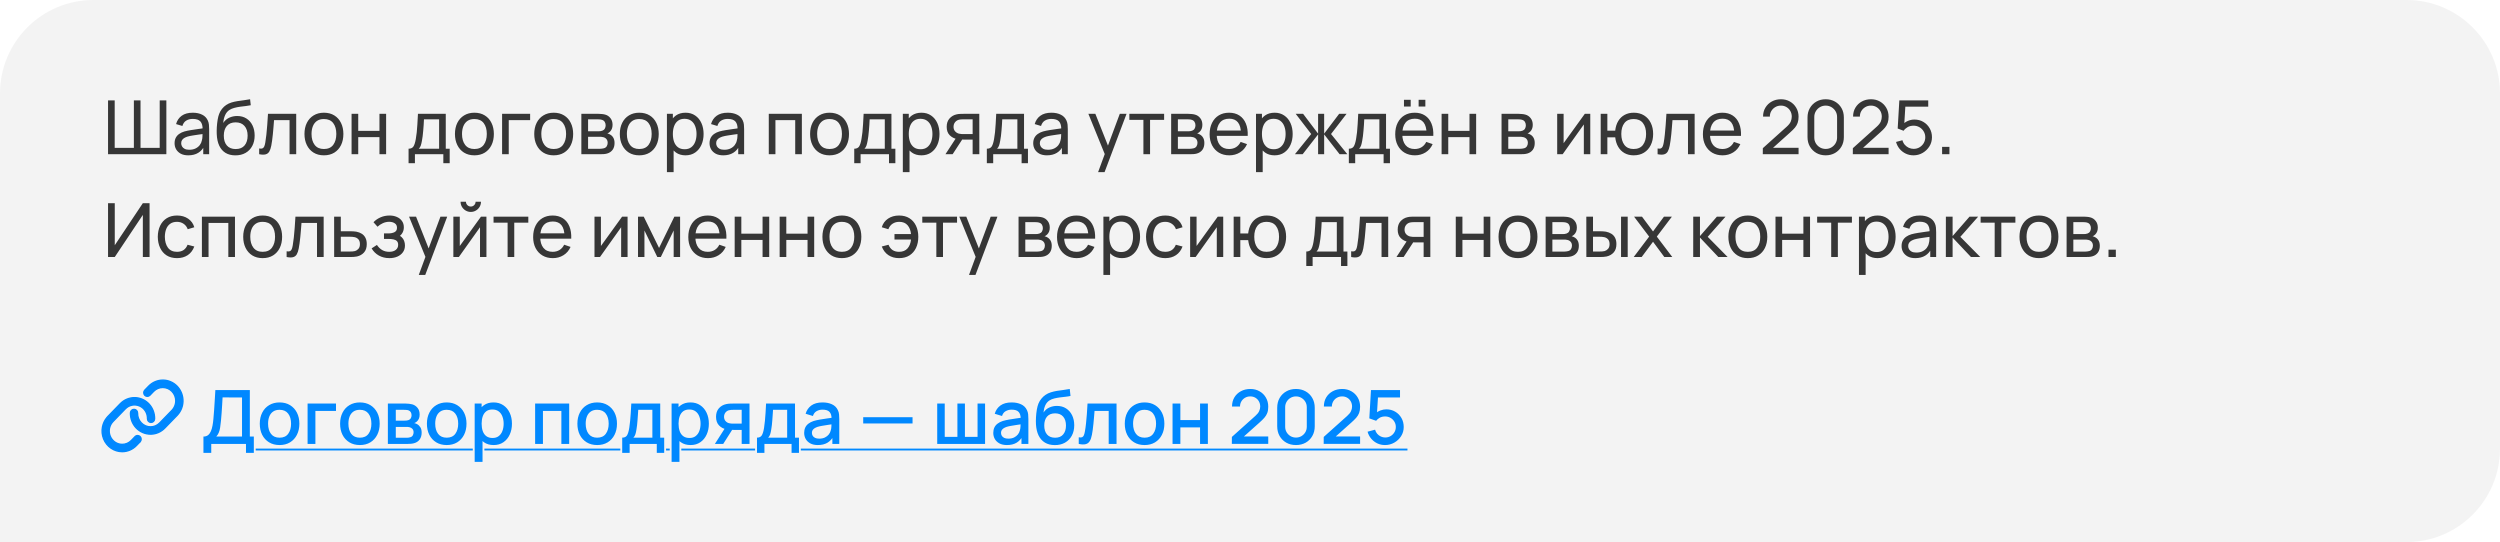
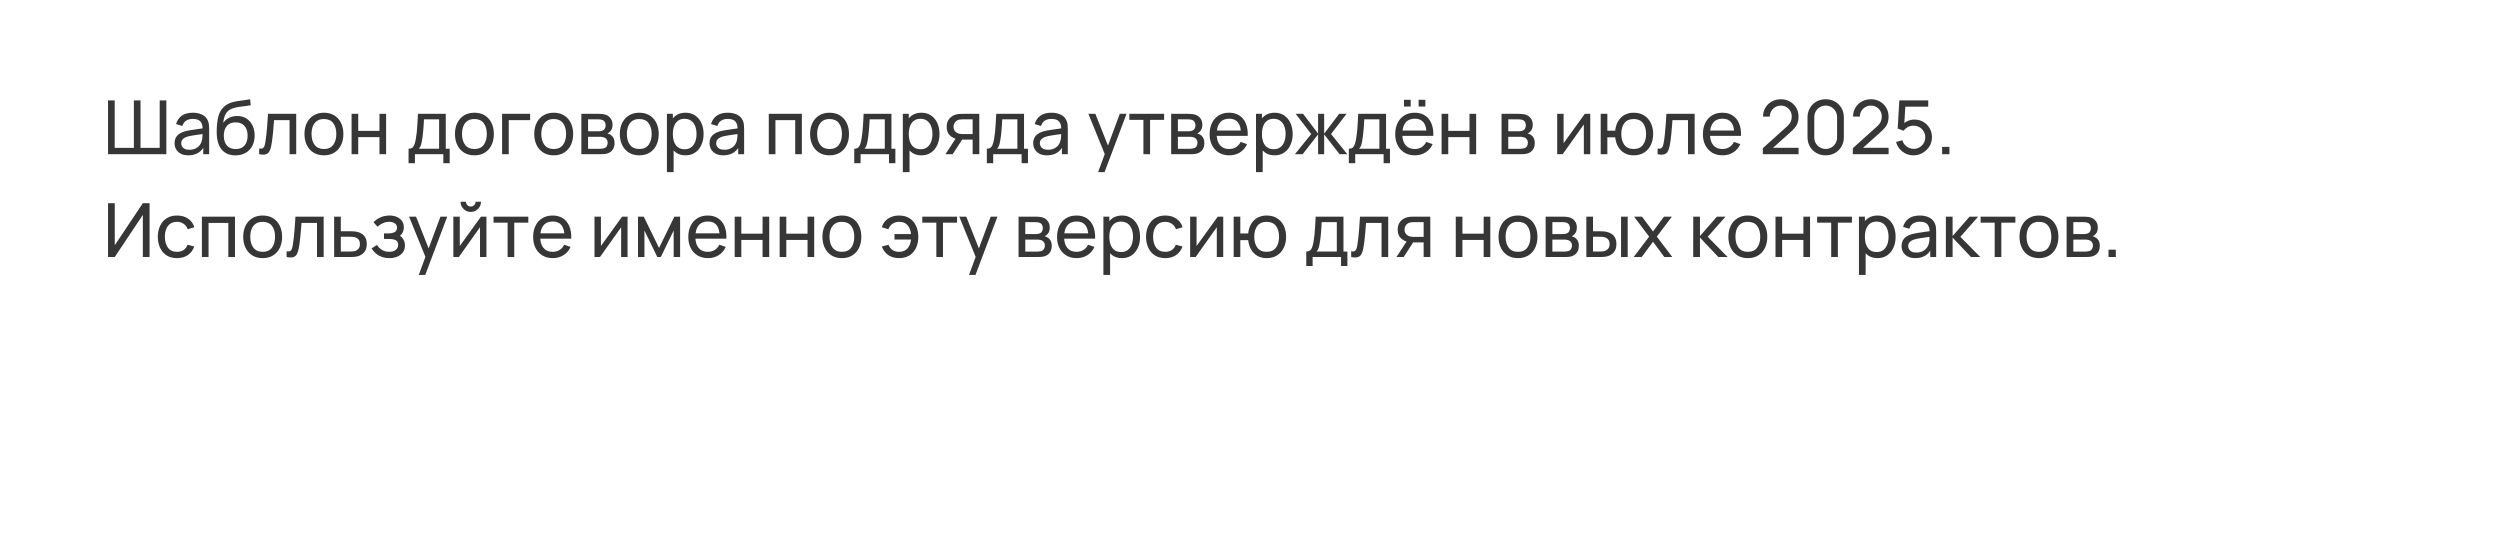
<svg xmlns="http://www.w3.org/2000/svg" width="535" height="116" viewBox="0 0 535 116" fill="none">
-   <path d="M0 20C0 8.954 8.954 0 20 0H515C526.046 0 535 8.954 535 20V96C535 107.046 526.046 116 515 116H0V20Z" fill="#363636" fill-opacity="0.06" />
  <path d="M23.12 33V21.48H24.544V31.648H28.648V21.48H30.072V31.648H34.176V21.48H35.6V33H23.12ZM40.295 33.24C39.649 33.24 39.108 33.123 38.671 32.888C38.239 32.648 37.911 32.333 37.687 31.944C37.468 31.555 37.359 31.128 37.359 30.664C37.359 30.211 37.444 29.819 37.615 29.488C37.791 29.152 38.036 28.875 38.351 28.656C38.665 28.432 39.041 28.256 39.479 28.128C39.889 28.016 40.348 27.92 40.855 27.84C41.367 27.755 41.884 27.677 42.407 27.608C42.929 27.539 43.417 27.472 43.871 27.408L43.359 27.704C43.375 26.936 43.22 26.368 42.895 26C42.575 25.632 42.02 25.448 41.231 25.448C40.708 25.448 40.249 25.568 39.855 25.808C39.465 26.043 39.191 26.427 39.031 26.96L37.679 26.552C37.887 25.795 38.289 25.2 38.887 24.768C39.484 24.336 40.271 24.12 41.247 24.12C42.031 24.12 42.703 24.261 43.263 24.544C43.828 24.821 44.233 25.243 44.479 25.808C44.601 26.075 44.679 26.365 44.711 26.68C44.743 26.989 44.759 27.315 44.759 27.656V33H43.495V30.928L43.791 31.12C43.465 31.819 43.009 32.347 42.423 32.704C41.841 33.061 41.132 33.24 40.295 33.24ZM40.511 32.048C41.023 32.048 41.465 31.957 41.839 31.776C42.217 31.589 42.521 31.347 42.751 31.048C42.98 30.744 43.129 30.413 43.199 30.056C43.279 29.789 43.321 29.493 43.327 29.168C43.337 28.837 43.343 28.584 43.343 28.408L43.839 28.624C43.375 28.688 42.919 28.749 42.471 28.808C42.023 28.867 41.599 28.931 41.199 29C40.799 29.064 40.439 29.141 40.119 29.232C39.884 29.307 39.663 29.403 39.455 29.52C39.252 29.637 39.087 29.789 38.959 29.976C38.836 30.157 38.775 30.384 38.775 30.656C38.775 30.891 38.833 31.115 38.951 31.328C39.073 31.541 39.26 31.715 39.511 31.848C39.767 31.981 40.1 32.048 40.511 32.048ZM50.351 33.248C49.535 33.243 48.839 33.067 48.263 32.72C47.687 32.368 47.239 31.853 46.919 31.176C46.599 30.499 46.42 29.669 46.383 28.688C46.361 28.235 46.367 27.736 46.399 27.192C46.436 26.648 46.495 26.125 46.575 25.624C46.66 25.123 46.767 24.709 46.895 24.384C47.039 23.995 47.241 23.635 47.503 23.304C47.769 22.968 48.068 22.691 48.399 22.472C48.735 22.243 49.111 22.064 49.527 21.936C49.943 21.808 50.377 21.709 50.831 21.64C51.289 21.565 51.748 21.501 52.207 21.448C52.665 21.389 53.103 21.32 53.519 21.24L53.663 22.52C53.369 22.584 53.023 22.64 52.623 22.688C52.223 22.731 51.807 22.781 51.375 22.84C50.948 22.899 50.537 22.981 50.143 23.088C49.753 23.189 49.417 23.331 49.135 23.512C48.719 23.763 48.399 24.139 48.175 24.64C47.956 25.136 47.823 25.693 47.775 26.312C48.105 25.8 48.535 25.424 49.063 25.184C49.591 24.944 50.153 24.824 50.751 24.824C51.524 24.824 52.191 25.005 52.751 25.368C53.311 25.725 53.74 26.219 54.039 26.848C54.343 27.477 54.495 28.195 54.495 29C54.495 29.853 54.324 30.6 53.983 31.24C53.641 31.88 53.159 32.376 52.535 32.728C51.916 33.08 51.188 33.253 50.351 33.248ZM50.439 31.896C51.276 31.896 51.911 31.637 52.343 31.12C52.775 30.597 52.991 29.904 52.991 29.04C52.991 28.155 52.767 27.459 52.319 26.952C51.871 26.44 51.241 26.184 50.431 26.184C49.609 26.184 48.98 26.44 48.543 26.952C48.111 27.459 47.895 28.155 47.895 29.04C47.895 29.931 48.113 30.629 48.551 31.136C48.988 31.643 49.617 31.896 50.439 31.896ZM55.461 33V31.776C55.781 31.835 56.023 31.824 56.189 31.744C56.359 31.659 56.485 31.512 56.565 31.304C56.65 31.091 56.719 30.824 56.773 30.504C56.863 29.997 56.941 29.432 57.005 28.808C57.074 28.184 57.135 27.501 57.189 26.76C57.247 26.013 57.301 25.213 57.349 24.36H63.389V33H61.965V25.712H58.645C58.613 26.203 58.573 26.707 58.525 27.224C58.482 27.741 58.437 28.245 58.389 28.736C58.341 29.221 58.287 29.675 58.229 30.096C58.175 30.512 58.117 30.872 58.053 31.176C57.951 31.699 57.81 32.117 57.629 32.432C57.447 32.741 57.186 32.941 56.845 33.032C56.503 33.128 56.042 33.117 55.461 33ZM69.316 33.24C68.457 33.24 67.716 33.045 67.092 32.656C66.473 32.267 65.996 31.728 65.66 31.04C65.324 30.352 65.156 29.563 65.156 28.672C65.156 27.765 65.326 26.971 65.668 26.288C66.009 25.605 66.492 25.075 67.116 24.696C67.74 24.312 68.473 24.12 69.316 24.12C70.18 24.12 70.924 24.315 71.548 24.704C72.172 25.088 72.649 25.624 72.98 26.312C73.316 26.995 73.484 27.781 73.484 28.672C73.484 29.573 73.316 30.368 72.98 31.056C72.644 31.739 72.164 32.275 71.54 32.664C70.916 33.048 70.174 33.24 69.316 33.24ZM69.316 31.888C70.212 31.888 70.878 31.589 71.316 30.992C71.753 30.395 71.972 29.621 71.972 28.672C71.972 27.696 71.75 26.92 71.308 26.344C70.865 25.763 70.201 25.472 69.316 25.472C68.713 25.472 68.217 25.608 67.828 25.88C67.438 26.152 67.148 26.528 66.956 27.008C66.764 27.488 66.668 28.043 66.668 28.672C66.668 29.643 66.892 30.421 67.34 31.008C67.788 31.595 68.446 31.888 69.316 31.888ZM75.237 33V24.36H76.661V28H81.205V24.36H82.629V33H81.205V29.352H76.661V33H75.237ZM87.433 34.92V31.824C87.918 31.824 88.265 31.667 88.473 31.352C88.681 31.032 88.849 30.507 88.977 29.776C89.062 29.317 89.132 28.827 89.185 28.304C89.239 27.781 89.284 27.2 89.321 26.56C89.364 25.915 89.404 25.181 89.441 24.36H95.393V31.824H96.233V34.92H94.873V33H88.793V34.92H87.433ZM89.625 31.824H93.969V25.536H90.729C90.713 25.915 90.692 26.312 90.665 26.728C90.638 27.139 90.606 27.549 90.569 27.96C90.537 28.371 90.497 28.76 90.449 29.128C90.406 29.491 90.356 29.816 90.297 30.104C90.228 30.504 90.148 30.843 90.057 31.12C89.966 31.397 89.823 31.632 89.625 31.824ZM101.519 33.24C100.66 33.24 99.919 33.045 99.295 32.656C98.676 32.267 98.199 31.728 97.863 31.04C97.527 30.352 97.359 29.563 97.359 28.672C97.359 27.765 97.529 26.971 97.871 26.288C98.212 25.605 98.695 25.075 99.319 24.696C99.943 24.312 100.676 24.12 101.519 24.12C102.383 24.12 103.127 24.315 103.751 24.704C104.375 25.088 104.852 25.624 105.183 26.312C105.519 26.995 105.687 27.781 105.687 28.672C105.687 29.573 105.519 30.368 105.183 31.056C104.847 31.739 104.367 32.275 103.743 32.664C103.119 33.048 102.377 33.24 101.519 33.24ZM101.519 31.888C102.415 31.888 103.081 31.589 103.519 30.992C103.956 30.395 104.175 29.621 104.175 28.672C104.175 27.696 103.953 26.92 103.511 26.344C103.068 25.763 102.404 25.472 101.519 25.472C100.916 25.472 100.42 25.608 100.031 25.88C99.641 26.152 99.351 26.528 99.159 27.008C98.967 27.488 98.871 28.043 98.871 28.672C98.871 29.643 99.095 30.421 99.543 31.008C99.991 31.595 100.649 31.888 101.519 31.888ZM107.448 33V24.36H113.448V25.712H108.872V33H107.448ZM118.488 33.24C117.629 33.24 116.888 33.045 116.264 32.656C115.645 32.267 115.168 31.728 114.832 31.04C114.496 30.352 114.328 29.563 114.328 28.672C114.328 27.765 114.498 26.971 114.84 26.288C115.181 25.605 115.664 25.075 116.288 24.696C116.912 24.312 117.645 24.12 118.488 24.12C119.352 24.12 120.096 24.315 120.72 24.704C121.344 25.088 121.821 25.624 122.152 26.312C122.488 26.995 122.656 27.781 122.656 28.672C122.656 29.573 122.488 30.368 122.152 31.056C121.816 31.739 121.336 32.275 120.712 32.664C120.088 33.048 119.346 33.24 118.488 33.24ZM118.488 31.888C119.384 31.888 120.05 31.589 120.488 30.992C120.925 30.395 121.144 29.621 121.144 28.672C121.144 27.696 120.922 26.92 120.48 26.344C120.037 25.763 119.373 25.472 118.488 25.472C117.885 25.472 117.389 25.608 117 25.88C116.61 26.152 116.32 26.528 116.128 27.008C115.936 27.488 115.84 28.043 115.84 28.672C115.84 29.643 116.064 30.421 116.512 31.008C116.96 31.595 117.618 31.888 118.488 31.888ZM124.409 33V24.36H128.089C128.308 24.36 128.542 24.373 128.793 24.4C129.049 24.421 129.281 24.461 129.489 24.52C129.953 24.643 130.334 24.896 130.633 25.28C130.937 25.659 131.089 26.139 131.089 26.72C131.089 27.045 131.038 27.328 130.937 27.568C130.841 27.808 130.702 28.016 130.521 28.192C130.441 28.272 130.353 28.344 130.257 28.408C130.161 28.472 130.065 28.523 129.969 28.56C130.156 28.592 130.345 28.664 130.537 28.776C130.841 28.941 131.078 29.173 131.249 29.472C131.425 29.771 131.513 30.152 131.513 30.616C131.513 31.203 131.372 31.688 131.089 32.072C130.806 32.451 130.417 32.712 129.921 32.856C129.713 32.915 129.484 32.955 129.233 32.976C128.982 32.992 128.74 33 128.505 33H124.409ZM125.849 31.84H128.425C128.537 31.84 128.67 31.829 128.825 31.808C128.985 31.787 129.126 31.76 129.249 31.728C129.526 31.648 129.726 31.499 129.849 31.28C129.977 31.061 130.041 30.824 130.041 30.568C130.041 30.227 129.945 29.949 129.753 29.736C129.566 29.523 129.318 29.389 129.009 29.336C128.897 29.304 128.774 29.285 128.641 29.28C128.513 29.275 128.398 29.272 128.297 29.272H125.849V31.84ZM125.849 28.096H127.993C128.142 28.096 128.3 28.088 128.465 28.072C128.63 28.051 128.774 28.016 128.897 27.968C129.142 27.877 129.321 27.728 129.433 27.52C129.55 27.307 129.609 27.075 129.609 26.824C129.609 26.547 129.545 26.304 129.417 26.096C129.294 25.883 129.105 25.736 128.849 25.656C128.678 25.592 128.486 25.557 128.273 25.552C128.065 25.541 127.932 25.536 127.873 25.536H125.849V28.096ZM136.8 33.24C135.941 33.24 135.2 33.045 134.576 32.656C133.957 32.267 133.48 31.728 133.144 31.04C132.808 30.352 132.64 29.563 132.64 28.672C132.64 27.765 132.811 26.971 133.152 26.288C133.493 25.605 133.976 25.075 134.6 24.696C135.224 24.312 135.957 24.12 136.8 24.12C137.664 24.12 138.408 24.315 139.032 24.704C139.656 25.088 140.133 25.624 140.464 26.312C140.8 26.995 140.968 27.781 140.968 28.672C140.968 29.573 140.8 30.368 140.464 31.056C140.128 31.739 139.648 32.275 139.024 32.664C138.4 33.048 137.659 33.24 136.8 33.24ZM136.8 31.888C137.696 31.888 138.363 31.589 138.8 30.992C139.237 30.395 139.456 29.621 139.456 28.672C139.456 27.696 139.235 26.92 138.792 26.344C138.349 25.763 137.685 25.472 136.8 25.472C136.197 25.472 135.701 25.608 135.312 25.88C134.923 26.152 134.632 26.528 134.44 27.008C134.248 27.488 134.152 28.043 134.152 28.672C134.152 29.643 134.376 30.421 134.824 31.008C135.272 31.595 135.931 31.888 136.8 31.888ZM146.697 33.24C145.887 33.24 145.204 33.04 144.649 32.64C144.095 32.235 143.673 31.688 143.385 31C143.103 30.307 142.961 29.531 142.961 28.672C142.961 27.803 143.103 27.024 143.385 26.336C143.673 25.648 144.095 25.107 144.649 24.712C145.209 24.317 145.895 24.12 146.705 24.12C147.505 24.12 148.193 24.32 148.769 24.72C149.351 25.115 149.796 25.656 150.105 26.344C150.415 27.032 150.569 27.808 150.569 28.672C150.569 29.536 150.415 30.312 150.105 31C149.796 31.688 149.351 32.235 148.769 32.64C148.193 33.04 147.503 33.24 146.697 33.24ZM142.721 36.84V24.36H143.993V30.72H144.153V36.84H142.721ZM146.521 31.936C147.092 31.936 147.564 31.792 147.937 31.504C148.311 31.216 148.591 30.827 148.777 30.336C148.964 29.84 149.057 29.285 149.057 28.672C149.057 28.064 148.964 27.515 148.777 27.024C148.596 26.533 148.313 26.144 147.929 25.856C147.551 25.568 147.068 25.424 146.481 25.424C145.921 25.424 145.457 25.563 145.089 25.84C144.721 26.112 144.447 26.493 144.265 26.984C144.084 27.469 143.993 28.032 143.993 28.672C143.993 29.301 144.081 29.864 144.257 30.36C144.439 30.851 144.716 31.237 145.089 31.52C145.463 31.797 145.94 31.936 146.521 31.936ZM154.779 33.24C154.134 33.24 153.592 33.123 153.155 32.888C152.723 32.648 152.395 32.333 152.171 31.944C151.952 31.555 151.843 31.128 151.843 30.664C151.843 30.211 151.928 29.819 152.099 29.488C152.275 29.152 152.52 28.875 152.835 28.656C153.15 28.432 153.526 28.256 153.963 28.128C154.374 28.016 154.832 27.92 155.339 27.84C155.851 27.755 156.368 27.677 156.891 27.608C157.414 27.539 157.902 27.472 158.355 27.408L157.843 27.704C157.859 26.936 157.704 26.368 157.379 26C157.059 25.632 156.504 25.448 155.715 25.448C155.192 25.448 154.734 25.568 154.339 25.808C153.95 26.043 153.675 26.427 153.515 26.96L152.163 26.552C152.371 25.795 152.774 25.2 153.371 24.768C153.968 24.336 154.755 24.12 155.731 24.12C156.515 24.12 157.187 24.261 157.747 24.544C158.312 24.821 158.718 25.243 158.963 25.808C159.086 26.075 159.163 26.365 159.195 26.68C159.227 26.989 159.243 27.315 159.243 27.656V33H157.979V30.928L158.275 31.12C157.95 31.819 157.494 32.347 156.907 32.704C156.326 33.061 155.616 33.24 154.779 33.24ZM154.995 32.048C155.507 32.048 155.95 31.957 156.323 31.776C156.702 31.589 157.006 31.347 157.235 31.048C157.464 30.744 157.614 30.413 157.683 30.056C157.763 29.789 157.806 29.493 157.811 29.168C157.822 28.837 157.827 28.584 157.827 28.408L158.323 28.624C157.859 28.688 157.403 28.749 156.955 28.808C156.507 28.867 156.083 28.931 155.683 29C155.283 29.064 154.923 29.141 154.603 29.232C154.368 29.307 154.147 29.403 153.939 29.52C153.736 29.637 153.571 29.789 153.443 29.976C153.32 30.157 153.259 30.384 153.259 30.656C153.259 30.891 153.318 31.115 153.435 31.328C153.558 31.541 153.744 31.715 153.995 31.848C154.251 31.981 154.584 32.048 154.995 32.048ZM164.518 33V24.36H171.598V33H170.174V25.712H165.942V33H164.518ZM177.519 33.24C176.66 33.24 175.919 33.045 175.295 32.656C174.676 32.267 174.199 31.728 173.863 31.04C173.527 30.352 173.359 29.563 173.359 28.672C173.359 27.765 173.529 26.971 173.871 26.288C174.212 25.605 174.695 25.075 175.319 24.696C175.943 24.312 176.676 24.12 177.519 24.12C178.383 24.12 179.127 24.315 179.751 24.704C180.375 25.088 180.852 25.624 181.183 26.312C181.519 26.995 181.687 27.781 181.687 28.672C181.687 29.573 181.519 30.368 181.183 31.056C180.847 31.739 180.367 32.275 179.743 32.664C179.119 33.048 178.377 33.24 177.519 33.24ZM177.519 31.888C178.415 31.888 179.081 31.589 179.519 30.992C179.956 30.395 180.175 29.621 180.175 28.672C180.175 27.696 179.953 26.92 179.511 26.344C179.068 25.763 178.404 25.472 177.519 25.472C176.916 25.472 176.42 25.608 176.031 25.88C175.641 26.152 175.351 26.528 175.159 27.008C174.967 27.488 174.871 28.043 174.871 28.672C174.871 29.643 175.095 30.421 175.543 31.008C175.991 31.595 176.649 31.888 177.519 31.888ZM182.808 34.92V31.824C183.293 31.824 183.64 31.667 183.848 31.352C184.056 31.032 184.224 30.507 184.352 29.776C184.437 29.317 184.507 28.827 184.56 28.304C184.613 27.781 184.659 27.2 184.696 26.56C184.739 25.915 184.779 25.181 184.816 24.36H190.768V31.824H191.608V34.92H190.248V33H184.168V34.92H182.808ZM185 31.824H189.344V25.536H186.104C186.088 25.915 186.067 26.312 186.04 26.728C186.013 27.139 185.981 27.549 185.944 27.96C185.912 28.371 185.872 28.76 185.824 29.128C185.781 29.491 185.731 29.816 185.672 30.104C185.603 30.504 185.523 30.843 185.432 31.12C185.341 31.397 185.197 31.632 185 31.824ZM197.182 33.24C196.371 33.24 195.688 33.04 195.134 32.64C194.579 32.235 194.158 31.688 193.87 31C193.587 30.307 193.446 29.531 193.446 28.672C193.446 27.803 193.587 27.024 193.87 26.336C194.158 25.648 194.579 25.107 195.134 24.712C195.694 24.317 196.379 24.12 197.19 24.12C197.99 24.12 198.678 24.32 199.254 24.72C199.835 25.115 200.28 25.656 200.59 26.344C200.899 27.032 201.054 27.808 201.054 28.672C201.054 29.536 200.899 30.312 200.59 31C200.28 31.688 199.835 32.235 199.254 32.64C198.678 33.04 197.987 33.24 197.182 33.24ZM193.206 36.84V24.36H194.478V30.72H194.638V36.84H193.206ZM197.006 31.936C197.576 31.936 198.048 31.792 198.422 31.504C198.795 31.216 199.075 30.827 199.262 30.336C199.448 29.84 199.542 29.285 199.542 28.672C199.542 28.064 199.448 27.515 199.262 27.024C199.08 26.533 198.798 26.144 198.414 25.856C198.035 25.568 197.552 25.424 196.966 25.424C196.406 25.424 195.942 25.563 195.574 25.84C195.206 26.112 194.931 26.493 194.75 26.984C194.568 27.469 194.478 28.032 194.478 28.672C194.478 29.301 194.566 29.864 194.742 30.36C194.923 30.851 195.2 31.237 195.574 31.52C195.947 31.797 196.424 31.936 197.006 31.936ZM208.144 33V29.872H206.28C206.061 29.872 205.818 29.864 205.552 29.848C205.29 29.827 205.045 29.797 204.816 29.76C204.192 29.643 203.664 29.368 203.232 28.936C202.805 28.504 202.592 27.907 202.592 27.144C202.592 26.403 202.792 25.808 203.192 25.36C203.597 24.907 204.096 24.613 204.688 24.48C204.954 24.416 205.224 24.381 205.496 24.376C205.773 24.365 206.008 24.36 206.2 24.36H209.568L209.576 33H208.144ZM202.328 33L204.624 29.48H206.16L203.864 33H202.328ZM206.176 28.696H208.144V25.536H206.176C206.053 25.536 205.89 25.541 205.688 25.552C205.49 25.563 205.301 25.595 205.12 25.648C204.949 25.696 204.781 25.784 204.616 25.912C204.456 26.04 204.322 26.205 204.216 26.408C204.109 26.611 204.056 26.851 204.056 27.128C204.056 27.528 204.168 27.853 204.392 28.104C204.616 28.349 204.888 28.515 205.208 28.6C205.384 28.643 205.557 28.669 205.727 28.68C205.904 28.691 206.053 28.696 206.176 28.696ZM211.183 34.92V31.824C211.668 31.824 212.015 31.667 212.223 31.352C212.431 31.032 212.599 30.507 212.727 29.776C212.812 29.317 212.882 28.827 212.935 28.304C212.988 27.781 213.034 27.2 213.071 26.56C213.114 25.915 213.154 25.181 213.191 24.36H219.143V31.824H219.983V34.92H218.623V33H212.543V34.92H211.183ZM213.375 31.824H217.719V25.536H214.479C214.463 25.915 214.442 26.312 214.415 26.728C214.388 27.139 214.356 27.549 214.319 27.96C214.287 28.371 214.247 28.76 214.199 29.128C214.156 29.491 214.106 29.816 214.047 30.104C213.978 30.504 213.898 30.843 213.807 31.12C213.716 31.397 213.572 31.632 213.375 31.824ZM224.045 33.24C223.399 33.24 222.858 33.123 222.421 32.888C221.989 32.648 221.661 32.333 221.437 31.944C221.218 31.555 221.109 31.128 221.109 30.664C221.109 30.211 221.194 29.819 221.365 29.488C221.541 29.152 221.786 28.875 222.101 28.656C222.415 28.432 222.791 28.256 223.229 28.128C223.639 28.016 224.098 27.92 224.605 27.84C225.117 27.755 225.634 27.677 226.157 27.608C226.679 27.539 227.167 27.472 227.621 27.408L227.109 27.704C227.125 26.936 226.97 26.368 226.645 26C226.325 25.632 225.77 25.448 224.981 25.448C224.458 25.448 223.999 25.568 223.605 25.808C223.215 26.043 222.941 26.427 222.781 26.96L221.429 26.552C221.637 25.795 222.039 25.2 222.637 24.768C223.234 24.336 224.021 24.12 224.997 24.12C225.781 24.12 226.453 24.261 227.013 24.544C227.578 24.821 227.983 25.243 228.229 25.808C228.351 26.075 228.429 26.365 228.461 26.68C228.493 26.989 228.509 27.315 228.509 27.656V33H227.245V30.928L227.541 31.12C227.215 31.819 226.759 32.347 226.173 32.704C225.591 33.061 224.882 33.24 224.045 33.24ZM224.261 32.048C224.773 32.048 225.215 31.957 225.589 31.776C225.967 31.589 226.271 31.347 226.501 31.048C226.73 30.744 226.879 30.413 226.949 30.056C227.029 29.789 227.071 29.493 227.077 29.168C227.087 28.837 227.093 28.584 227.093 28.408L227.589 28.624C227.125 28.688 226.669 28.749 226.221 28.808C225.773 28.867 225.349 28.931 224.949 29C224.549 29.064 224.189 29.141 223.869 29.232C223.634 29.307 223.413 29.403 223.205 29.52C223.002 29.637 222.837 29.789 222.709 29.976C222.586 30.157 222.525 30.384 222.525 30.656C222.525 30.891 222.583 31.115 222.701 31.328C222.823 31.541 223.01 31.715 223.261 31.848C223.517 31.981 223.85 32.048 224.261 32.048ZM234.992 36.84L236.664 32.296L236.688 33.64L232.912 24.36H234.408L237.368 31.824H236.856L239.632 24.36H241.08L236.376 36.84H234.992ZM244.689 33V25.656H241.681V24.36H249.121V25.656H246.113V33H244.689ZM250.628 33V24.36H254.308C254.526 24.36 254.761 24.373 255.012 24.4C255.268 24.421 255.5 24.461 255.708 24.52C256.172 24.643 256.553 24.896 256.852 25.28C257.156 25.659 257.308 26.139 257.308 26.72C257.308 27.045 257.257 27.328 257.156 27.568C257.06 27.808 256.921 28.016 256.74 28.192C256.66 28.272 256.572 28.344 256.476 28.408C256.38 28.472 256.284 28.523 256.188 28.56C256.374 28.592 256.564 28.664 256.756 28.776C257.06 28.941 257.297 29.173 257.468 29.472C257.644 29.771 257.732 30.152 257.732 30.616C257.732 31.203 257.59 31.688 257.308 32.072C257.025 32.451 256.636 32.712 256.14 32.856C255.932 32.915 255.702 32.955 255.452 32.976C255.201 32.992 254.958 33 254.724 33H250.628ZM252.068 31.84H254.644C254.756 31.84 254.889 31.829 255.044 31.808C255.204 31.787 255.345 31.76 255.468 31.728C255.745 31.648 255.945 31.499 256.068 31.28C256.196 31.061 256.26 30.824 256.26 30.568C256.26 30.227 256.164 29.949 255.972 29.736C255.785 29.523 255.537 29.389 255.228 29.336C255.116 29.304 254.993 29.285 254.86 29.28C254.732 29.275 254.617 29.272 254.516 29.272H252.068V31.84ZM252.068 28.096H254.212C254.361 28.096 254.518 28.088 254.684 28.072C254.849 28.051 254.993 28.016 255.116 27.968C255.361 27.877 255.54 27.728 255.652 27.52C255.769 27.307 255.828 27.075 255.828 26.824C255.828 26.547 255.764 26.304 255.636 26.096C255.513 25.883 255.324 25.736 255.068 25.656C254.897 25.592 254.705 25.557 254.492 25.552C254.284 25.541 254.15 25.536 254.092 25.536H252.068V28.096ZM263.083 33.24C262.235 33.24 261.493 33.053 260.859 32.68C260.229 32.301 259.739 31.776 259.387 31.104C259.035 30.427 258.859 29.637 258.859 28.736C258.859 27.792 259.032 26.976 259.379 26.288C259.725 25.595 260.208 25.061 260.827 24.688C261.451 24.309 262.181 24.12 263.019 24.12C263.888 24.12 264.627 24.32 265.235 24.72C265.848 25.12 266.307 25.691 266.611 26.432C266.92 27.173 267.053 28.056 267.011 29.08H265.571V28.568C265.555 27.507 265.339 26.715 264.923 26.192C264.507 25.664 263.888 25.4 263.067 25.4C262.187 25.4 261.517 25.683 261.059 26.248C260.6 26.813 260.371 27.624 260.371 28.68C260.371 29.699 260.6 30.488 261.059 31.048C261.517 31.608 262.171 31.888 263.019 31.888C263.589 31.888 264.085 31.757 264.507 31.496C264.928 31.235 265.259 30.859 265.499 30.368L266.867 30.84C266.531 31.603 266.024 32.195 265.347 32.616C264.675 33.032 263.92 33.24 263.083 33.24ZM259.891 29.08V27.936H266.275V29.08H259.891ZM272.76 33.24C271.949 33.24 271.267 33.04 270.712 32.64C270.157 32.235 269.736 31.688 269.448 31C269.165 30.307 269.024 29.531 269.024 28.672C269.024 27.803 269.165 27.024 269.448 26.336C269.736 25.648 270.157 25.107 270.712 24.712C271.272 24.317 271.957 24.12 272.768 24.12C273.568 24.12 274.256 24.32 274.832 24.72C275.413 25.115 275.859 25.656 276.168 26.344C276.477 27.032 276.632 27.808 276.632 28.672C276.632 29.536 276.477 30.312 276.168 31C275.859 31.688 275.413 32.235 274.832 32.64C274.256 33.04 273.565 33.24 272.76 33.24ZM268.784 36.84V24.36H270.056V30.72H270.216V36.84H268.784ZM272.584 31.936C273.155 31.936 273.627 31.792 274 31.504C274.373 31.216 274.653 30.827 274.84 30.336C275.027 29.84 275.12 29.285 275.12 28.672C275.12 28.064 275.027 27.515 274.84 27.024C274.659 26.533 274.376 26.144 273.992 25.856C273.613 25.568 273.131 25.424 272.544 25.424C271.984 25.424 271.52 25.563 271.152 25.84C270.784 26.112 270.509 26.493 270.328 26.984C270.147 27.469 270.056 28.032 270.056 28.672C270.056 29.301 270.144 29.864 270.32 30.36C270.501 30.851 270.779 31.237 271.152 31.52C271.525 31.797 272.003 31.936 272.584 31.936ZM277.113 33L280.601 28.68L277.281 24.36H278.865L282.073 28.6V24.36H283.369V28.6L286.577 24.36H288.161L284.841 28.68L288.329 33H286.673L283.369 28.76V33H282.073V28.76L278.769 33H277.113ZM288.652 34.92V31.824C289.137 31.824 289.484 31.667 289.692 31.352C289.9 31.032 290.068 30.507 290.196 29.776C290.281 29.317 290.351 28.827 290.404 28.304C290.457 27.781 290.503 27.2 290.54 26.56C290.583 25.915 290.623 25.181 290.66 24.36H296.612V31.824H297.452V34.92H296.092V33H290.012V34.92H288.652ZM290.844 31.824H295.188V25.536H291.948C291.932 25.915 291.911 26.312 291.884 26.728C291.857 27.139 291.825 27.549 291.788 27.96C291.756 28.371 291.716 28.76 291.668 29.128C291.625 29.491 291.575 29.816 291.516 30.104C291.447 30.504 291.367 30.843 291.276 31.12C291.185 31.397 291.041 31.632 290.844 31.824ZM303.586 22.792V21.352H305.026V22.792H303.586ZM300.45 22.792V21.352H301.89V22.792H300.45ZM302.802 33.24C301.954 33.24 301.212 33.053 300.578 32.68C299.948 32.301 299.458 31.776 299.106 31.104C298.754 30.427 298.578 29.637 298.578 28.736C298.578 27.792 298.751 26.976 299.098 26.288C299.444 25.595 299.927 25.061 300.546 24.688C301.17 24.309 301.9 24.12 302.738 24.12C303.607 24.12 304.346 24.32 304.954 24.72C305.567 25.12 306.026 25.691 306.33 26.432C306.639 27.173 306.772 28.056 306.73 29.08H305.29V28.568C305.274 27.507 305.058 26.715 304.642 26.192C304.226 25.664 303.607 25.4 302.786 25.4C301.906 25.4 301.236 25.683 300.778 26.248C300.319 26.813 300.09 27.624 300.09 28.68C300.09 29.699 300.319 30.488 300.778 31.048C301.236 31.608 301.89 31.888 302.738 31.888C303.308 31.888 303.804 31.757 304.226 31.496C304.647 31.235 304.978 30.859 305.218 30.368L306.586 30.84C306.25 31.603 305.743 32.195 305.066 32.616C304.394 33.032 303.639 33.24 302.802 33.24ZM299.61 29.08V27.936L305.994 27.936V29.08L299.61 29.08ZM308.503 33V24.36H309.927V28H314.471V24.36H315.895V33H314.471V29.352H309.927V33H308.503ZM321.331 33V24.36H325.011C325.229 24.36 325.464 24.373 325.715 24.4C325.971 24.421 326.203 24.461 326.411 24.52C326.875 24.643 327.256 24.896 327.555 25.28C327.859 25.659 328.011 26.139 328.011 26.72C328.011 27.045 327.96 27.328 327.859 27.568C327.763 27.808 327.624 28.016 327.443 28.192C327.363 28.272 327.275 28.344 327.179 28.408C327.083 28.472 326.987 28.523 326.891 28.56C327.077 28.592 327.267 28.664 327.459 28.776C327.763 28.941 328 29.173 328.171 29.472C328.347 29.771 328.435 30.152 328.435 30.616C328.435 31.203 328.293 31.688 328.011 32.072C327.728 32.451 327.339 32.712 326.843 32.856C326.635 32.915 326.405 32.955 326.155 32.976C325.904 32.992 325.661 33 325.427 33H321.331ZM322.771 31.84H325.347C325.459 31.84 325.592 31.829 325.747 31.808C325.907 31.787 326.048 31.76 326.171 31.728C326.448 31.648 326.648 31.499 326.771 31.28C326.899 31.061 326.963 30.824 326.963 30.568C326.963 30.227 326.867 29.949 326.675 29.736C326.488 29.523 326.24 29.389 325.931 29.336C325.819 29.304 325.696 29.285 325.563 29.28C325.435 29.275 325.32 29.272 325.219 29.272H322.771V31.84ZM322.771 28.096H324.915C325.064 28.096 325.221 28.088 325.387 28.072C325.552 28.051 325.696 28.016 325.819 27.968C326.064 27.877 326.243 27.728 326.355 27.52C326.472 27.307 326.531 27.075 326.531 26.824C326.531 26.547 326.467 26.304 326.339 26.096C326.216 25.883 326.027 25.736 325.771 25.656C325.6 25.592 325.408 25.557 325.195 25.552C324.987 25.541 324.853 25.536 324.795 25.536H322.771V28.096ZM340.317 24.36V33H338.941V26.632L334.413 33H333.237V24.36H334.613V30.64L339.149 24.36H340.317ZM349.606 33.24C348.87 33.24 348.219 33.083 347.654 32.768C347.094 32.453 346.643 32.008 346.302 31.432C345.96 30.856 345.747 30.176 345.661 29.392H343.974V33H342.55V24.36H343.974V27.968H345.654C345.739 27.168 345.955 26.48 346.302 25.904C346.648 25.328 347.104 24.888 347.67 24.584C348.235 24.275 348.886 24.12 349.622 24.12C350.48 24.12 351.219 24.315 351.838 24.704C352.462 25.093 352.939 25.629 353.27 26.312C353.606 26.995 353.774 27.779 353.774 28.664C353.774 29.565 353.603 30.36 353.262 31.048C352.926 31.736 352.446 32.275 351.822 32.664C351.203 33.048 350.464 33.24 349.606 33.24ZM349.582 31.888C350.488 31.888 351.16 31.592 351.598 31C352.04 30.403 352.262 29.627 352.262 28.672C352.262 27.691 352.038 26.912 351.59 26.336C351.147 25.76 350.48 25.472 349.59 25.472C348.731 25.472 348.078 25.757 347.63 26.328C347.182 26.899 346.958 27.677 346.958 28.664C346.958 29.64 347.179 30.421 347.622 31.008C348.07 31.595 348.723 31.888 349.582 31.888ZM354.726 33V31.776C355.046 31.835 355.289 31.824 355.454 31.744C355.625 31.659 355.75 31.512 355.83 31.304C355.916 31.091 355.985 30.824 356.038 30.504C356.129 29.997 356.206 29.432 356.27 28.808C356.34 28.184 356.401 27.501 356.454 26.76C356.513 26.013 356.566 25.213 356.614 24.36H362.654V33H361.23V25.712H357.91C357.878 26.203 357.838 26.707 357.79 27.224C357.748 27.741 357.702 28.245 357.654 28.736C357.606 29.221 357.553 29.675 357.494 30.096C357.441 30.512 357.382 30.872 357.318 31.176C357.217 31.699 357.076 32.117 356.894 32.432C356.713 32.741 356.452 32.941 356.11 33.032C355.769 33.128 355.308 33.117 354.726 33ZM368.645 33.24C367.797 33.24 367.056 33.053 366.421 32.68C365.792 32.301 365.301 31.776 364.949 31.104C364.597 30.427 364.421 29.637 364.421 28.736C364.421 27.792 364.595 26.976 364.941 26.288C365.288 25.595 365.771 25.061 366.389 24.688C367.013 24.309 367.744 24.12 368.581 24.12C369.451 24.12 370.189 24.32 370.797 24.72C371.411 25.12 371.869 25.691 372.173 26.432C372.483 27.173 372.616 28.056 372.573 29.08H371.133V28.568C371.117 27.507 370.901 26.715 370.485 26.192C370.069 25.664 369.451 25.4 368.629 25.4C367.749 25.4 367.08 25.683 366.621 26.248C366.163 26.813 365.933 27.624 365.933 28.68C365.933 29.699 366.163 30.488 366.621 31.048C367.08 31.608 367.733 31.888 368.581 31.888C369.152 31.888 369.648 31.757 370.069 31.496C370.491 31.235 370.821 30.859 371.061 30.368L372.429 30.84C372.093 31.603 371.587 32.195 370.909 32.616C370.237 33.032 369.483 33.24 368.645 33.24ZM365.453 29.08V27.936H371.837V29.08H365.453ZM377.238 32.992L377.246 31.712L382.358 27.112C382.784 26.728 383.07 26.365 383.214 26.024C383.363 25.677 383.438 25.323 383.438 24.96C383.438 24.517 383.336 24.117 383.134 23.76C382.931 23.403 382.654 23.12 382.302 22.912C381.955 22.704 381.56 22.6 381.118 22.6C380.659 22.6 380.251 22.709 379.894 22.928C379.536 23.141 379.254 23.427 379.046 23.784C378.843 24.141 378.744 24.531 378.75 24.952H377.294C377.294 24.227 377.462 23.587 377.798 23.032C378.134 22.472 378.59 22.035 379.166 21.72C379.747 21.4 380.406 21.24 381.141 21.24C381.856 21.24 382.496 21.405 383.062 21.736C383.627 22.061 384.072 22.507 384.398 23.072C384.728 23.632 384.894 24.267 384.894 24.976C384.894 25.477 384.83 25.912 384.701 26.28C384.579 26.648 384.387 26.989 384.126 27.304C383.864 27.613 383.536 27.944 383.142 28.296L378.894 32.112L378.71 31.632H384.894V32.992H377.238ZM390.696 33.24C389.949 33.24 389.282 33.072 388.696 32.736C388.114 32.395 387.653 31.933 387.312 31.352C386.976 30.765 386.808 30.099 386.808 29.352V25.128C386.808 24.381 386.976 23.715 387.312 23.128C387.653 22.541 388.114 22.08 388.696 21.744C389.282 21.408 389.949 21.24 390.696 21.24C391.442 21.24 392.109 21.408 392.696 21.744C393.282 22.08 393.744 22.541 394.08 23.128C394.416 23.715 394.584 24.381 394.584 25.128V29.352C394.584 30.099 394.416 30.765 394.08 31.352C393.744 31.933 393.282 32.395 392.696 32.736C392.109 33.072 391.442 33.24 390.696 33.24ZM390.696 31.872C391.149 31.872 391.56 31.763 391.928 31.544C392.296 31.325 392.589 31.032 392.808 30.664C393.026 30.291 393.136 29.88 393.136 29.432V25.04C393.136 24.587 393.026 24.176 392.808 23.808C392.589 23.44 392.296 23.147 391.928 22.928C391.56 22.709 391.149 22.6 390.696 22.6C390.248 22.6 389.837 22.709 389.464 22.928C389.096 23.147 388.802 23.44 388.584 23.808C388.365 24.176 388.256 24.587 388.256 25.04V29.432C388.256 29.88 388.365 30.291 388.584 30.664C388.802 31.032 389.096 31.325 389.464 31.544C389.837 31.763 390.248 31.872 390.696 31.872ZM396.503 32.992L396.511 31.712L401.623 27.112C402.05 26.728 402.335 26.365 402.479 26.024C402.628 25.677 402.703 25.323 402.703 24.96C402.703 24.517 402.602 24.117 402.399 23.76C402.196 23.403 401.919 23.12 401.567 22.912C401.22 22.704 400.826 22.6 400.383 22.6C399.924 22.6 399.516 22.709 399.159 22.928C398.802 23.141 398.519 23.427 398.311 23.784C398.108 24.141 398.01 24.531 398.015 24.952H396.559C396.559 24.227 396.727 23.587 397.063 23.032C397.399 22.472 397.855 22.035 398.431 21.72C399.012 21.4 399.671 21.24 400.407 21.24C401.122 21.24 401.762 21.405 402.327 21.736C402.892 22.061 403.338 22.507 403.663 23.072C403.994 23.632 404.159 24.267 404.159 24.976C404.159 25.477 404.095 25.912 403.967 26.28C403.844 26.648 403.652 26.989 403.391 27.304C403.13 27.613 402.802 27.944 402.407 28.296L398.159 32.112L397.975 31.632H404.159V32.992H396.503ZM409.481 33.24C408.889 33.24 408.337 33.117 407.825 32.872C407.318 32.627 406.884 32.291 406.521 31.864C406.164 31.432 405.908 30.936 405.753 30.376L407.121 30.008C407.217 30.387 407.388 30.715 407.633 30.992C407.878 31.264 408.164 31.477 408.489 31.632C408.82 31.781 409.164 31.856 409.521 31.856C409.99 31.856 410.412 31.744 410.785 31.52C411.164 31.291 411.462 30.989 411.681 30.616C411.9 30.237 412.009 29.824 412.009 29.376C412.009 28.912 411.894 28.493 411.665 28.12C411.441 27.741 411.14 27.443 410.761 27.224C410.382 27.005 409.969 26.896 409.521 26.896C409.014 26.896 408.58 27.003 408.217 27.216C407.86 27.424 407.577 27.68 407.369 27.984L406.105 27.504L406.457 21.48H412.641V22.832H407.145L407.777 22.24L407.481 27.064L407.169 26.656C407.489 26.315 407.87 26.051 408.313 25.864C408.761 25.677 409.217 25.584 409.681 25.584C410.396 25.584 411.036 25.752 411.601 26.088C412.166 26.419 412.614 26.872 412.945 27.448C413.276 28.019 413.441 28.661 413.441 29.376C413.441 30.085 413.26 30.733 412.897 31.32C412.534 31.901 412.052 32.368 411.449 32.72C410.852 33.067 410.196 33.24 409.481 33.24ZM415.61 33V31.432H417.178V33H415.61ZM32.008 55H30.568V45.992L24.56 55H23.12V43.48H24.56V52.48L30.568 43.48H32.008V55ZM37.885 55.24C37.01 55.24 36.266 55.045 35.653 54.656C35.045 54.261 34.581 53.72 34.261 53.032C33.941 52.344 33.776 51.56 33.765 50.68C33.776 49.779 33.944 48.987 34.269 48.304C34.6 47.616 35.072 47.08 35.685 46.696C36.298 46.312 37.037 46.12 37.901 46.12C38.813 46.12 39.597 46.344 40.253 46.792C40.914 47.24 41.357 47.853 41.581 48.632L40.173 49.056C39.992 48.555 39.696 48.165 39.285 47.888C38.88 47.611 38.413 47.472 37.885 47.472C37.293 47.472 36.805 47.611 36.421 47.888C36.037 48.16 35.752 48.539 35.565 49.024C35.378 49.504 35.282 50.056 35.277 50.68C35.288 51.64 35.509 52.416 35.941 53.008C36.378 53.595 37.026 53.888 37.885 53.888C38.45 53.888 38.92 53.76 39.293 53.504C39.666 53.243 39.949 52.867 40.141 52.376L41.581 52.752C41.282 53.557 40.816 54.173 40.181 54.6C39.546 55.027 38.781 55.24 37.885 55.24ZM43.206 55V46.36H50.286V55H48.862V47.712H44.63V55H43.206ZM56.206 55.24C55.348 55.24 54.606 55.045 53.982 54.656C53.364 54.267 52.886 53.728 52.55 53.04C52.214 52.352 52.046 51.563 52.046 50.672C52.046 49.765 52.217 48.971 52.558 48.288C52.9 47.605 53.382 47.075 54.006 46.696C54.63 46.312 55.364 46.12 56.206 46.12C57.07 46.12 57.814 46.315 58.438 46.704C59.062 47.088 59.54 47.624 59.87 48.312C60.206 48.995 60.374 49.781 60.374 50.672C60.374 51.573 60.206 52.368 59.87 53.056C59.534 53.739 59.054 54.275 58.43 54.664C57.806 55.048 57.065 55.24 56.206 55.24ZM56.206 53.888C57.102 53.888 57.769 53.589 58.206 52.992C58.644 52.395 58.862 51.621 58.862 50.672C58.862 49.696 58.641 48.92 58.198 48.344C57.756 47.763 57.092 47.472 56.206 47.472C55.604 47.472 55.108 47.608 54.718 47.88C54.329 48.152 54.038 48.528 53.846 49.008C53.654 49.488 53.558 50.043 53.558 50.672C53.558 51.643 53.782 52.421 54.23 53.008C54.678 53.595 55.337 53.888 56.206 53.888ZM61.336 55V53.776C61.656 53.835 61.898 53.824 62.064 53.744C62.234 53.659 62.36 53.512 62.44 53.304C62.525 53.091 62.594 52.824 62.648 52.504C62.738 51.997 62.816 51.432 62.88 50.808C62.949 50.184 63.01 49.501 63.064 48.76C63.122 48.013 63.176 47.213 63.224 46.36H69.264V55H67.84V47.712H64.52C64.488 48.203 64.448 48.707 64.4 49.224C64.357 49.741 64.312 50.245 64.264 50.736C64.216 51.221 64.162 51.675 64.104 52.096C64.05 52.512 63.992 52.872 63.928 53.176C63.826 53.699 63.685 54.117 63.504 54.432C63.322 54.741 63.061 54.941 62.72 55.032C62.378 55.128 61.917 55.117 61.336 55ZM71.511 55L71.503 46.36H72.935V49.488H74.799C75.049 49.488 75.305 49.493 75.567 49.504C75.828 49.515 76.055 49.539 76.247 49.576C76.695 49.661 77.087 49.811 77.423 50.024C77.759 50.237 78.02 50.528 78.207 50.896C78.393 51.259 78.487 51.709 78.487 52.248C78.487 52.995 78.292 53.587 77.903 54.024C77.519 54.456 77.015 54.744 76.391 54.888C76.177 54.936 75.932 54.968 75.655 54.984C75.383 54.995 75.124 55 74.879 55H71.511ZM72.935 53.824H74.903C75.063 53.824 75.241 53.819 75.439 53.808C75.636 53.797 75.812 53.771 75.967 53.728C76.239 53.648 76.481 53.491 76.695 53.256C76.913 53.021 77.023 52.685 77.023 52.248C77.023 51.805 76.916 51.464 76.703 51.224C76.495 50.984 76.22 50.827 75.879 50.752C75.724 50.715 75.561 50.691 75.391 50.68C75.22 50.669 75.057 50.664 74.903 50.664H72.935V53.824ZM83.341 55.24C82.488 55.24 81.733 55.056 81.077 54.688C80.421 54.315 79.904 53.803 79.525 53.152L80.661 52.416C80.976 52.891 81.352 53.256 81.789 53.512C82.226 53.763 82.725 53.888 83.285 53.888C83.872 53.888 84.338 53.755 84.685 53.488C85.032 53.216 85.205 52.851 85.205 52.392C85.205 52.051 85.12 51.789 84.949 51.608C84.778 51.427 84.533 51.301 84.213 51.232C83.893 51.163 83.512 51.128 83.069 51.128H82.173V49.952H83.061C83.621 49.952 84.077 49.861 84.429 49.68C84.781 49.499 84.957 49.189 84.957 48.752C84.957 48.304 84.792 47.979 84.461 47.776C84.136 47.568 83.746 47.464 83.293 47.464C82.813 47.464 82.354 47.565 81.917 47.768C81.48 47.965 81.104 48.216 80.789 48.52L79.925 47.552C80.373 47.093 80.888 46.741 81.469 46.496C82.056 46.245 82.693 46.12 83.381 46.12C83.936 46.12 84.442 46.219 84.901 46.416C85.365 46.608 85.733 46.893 86.005 47.272C86.282 47.645 86.421 48.101 86.421 48.64C86.421 49.099 86.314 49.507 86.101 49.864C85.888 50.221 85.573 50.533 85.157 50.8L85.101 50.296C85.453 50.381 85.744 50.539 85.973 50.768C86.208 50.992 86.381 51.259 86.493 51.568C86.605 51.877 86.661 52.2 86.661 52.536C86.661 53.101 86.512 53.587 86.213 53.992C85.92 54.392 85.522 54.701 85.021 54.92C84.52 55.133 83.96 55.24 83.341 55.24ZM89.617 58.84L91.289 54.296L91.313 55.64L87.537 46.36H89.033L91.993 53.824H91.481L94.257 46.36H95.705L91.001 58.84H89.617ZM100.746 45.352C100.346 45.352 99.981 45.253 99.65 45.056C99.32 44.859 99.056 44.597 98.858 44.272C98.661 43.941 98.562 43.573 98.562 43.168H99.714C99.714 43.451 99.816 43.693 100.018 43.896C100.221 44.099 100.464 44.2 100.746 44.2C101.034 44.2 101.277 44.099 101.474 43.896C101.677 43.693 101.778 43.451 101.778 43.168H102.93C102.93 43.573 102.832 43.941 102.634 44.272C102.442 44.597 102.178 44.859 101.842 45.056C101.512 45.253 101.146 45.352 100.746 45.352ZM104.098 46.36V55H102.722V48.632L98.194 55H97.018V46.36H98.394V52.64L102.93 46.36H104.098ZM108.627 55V47.656H105.619V46.36H113.059V47.656H110.051V55H108.627ZM118.317 55.24C117.469 55.24 116.728 55.053 116.093 54.68C115.464 54.301 114.973 53.776 114.621 53.104C114.269 52.427 114.093 51.637 114.093 50.736C114.093 49.792 114.266 48.976 114.613 48.288C114.96 47.595 115.442 47.061 116.061 46.688C116.685 46.309 117.416 46.12 118.253 46.12C119.122 46.12 119.861 46.32 120.469 46.72C121.082 47.12 121.541 47.691 121.845 48.432C122.154 49.173 122.288 50.056 122.245 51.08H120.805V50.568C120.789 49.507 120.573 48.715 120.157 48.192C119.741 47.664 119.122 47.4 118.301 47.4C117.421 47.4 116.752 47.683 116.293 48.248C115.834 48.813 115.605 49.624 115.605 50.68C115.605 51.699 115.834 52.488 116.293 53.048C116.752 53.608 117.405 53.888 118.253 53.888C118.824 53.888 119.32 53.757 119.741 53.496C120.162 53.235 120.493 52.859 120.733 52.368L122.101 52.84C121.765 53.603 121.258 54.195 120.581 54.616C119.909 55.032 119.154 55.24 118.317 55.24ZM115.125 51.08V49.936H121.509V51.08H115.125ZM134.301 46.36V55H132.925V48.632L128.397 55H127.221V46.36H128.597V52.64L133.133 46.36H134.301ZM136.534 55V46.36H137.758L141.038 53.064L144.318 46.36H145.542V55H144.166V49.328L141.414 55H140.662L137.91 49.328V55H136.534ZM151.52 55.24C150.672 55.24 149.931 55.053 149.296 54.68C148.667 54.301 148.176 53.776 147.824 53.104C147.472 52.427 147.296 51.637 147.296 50.736C147.296 49.792 147.47 48.976 147.816 48.288C148.163 47.595 148.646 47.061 149.264 46.688C149.888 46.309 150.619 46.12 151.456 46.12C152.326 46.12 153.064 46.32 153.672 46.72C154.286 47.12 154.744 47.691 155.048 48.432C155.358 49.173 155.491 50.056 155.448 51.08H154.008V50.568C153.992 49.507 153.776 48.715 153.36 48.192C152.944 47.664 152.326 47.4 151.504 47.4C150.624 47.4 149.955 47.683 149.496 48.248C149.038 48.813 148.808 49.624 148.808 50.68C148.808 51.699 149.038 52.488 149.496 53.048C149.955 53.608 150.608 53.888 151.456 53.888C152.027 53.888 152.523 53.757 152.944 53.496C153.366 53.235 153.696 52.859 153.936 52.368L155.304 52.84C154.968 53.603 154.462 54.195 153.784 54.616C153.112 55.032 152.358 55.24 151.52 55.24ZM148.328 51.08V49.936H154.712V51.08H148.328ZM157.221 55V46.36H158.645V50H163.189V46.36H164.613V55H163.189V51.352H158.645V55H157.221ZM166.846 55V46.36H168.27V50H172.814V46.36H174.238V55H172.814V51.352H168.27V55H166.846ZM180.159 55.24C179.301 55.24 178.559 55.045 177.935 54.656C177.317 54.267 176.839 53.728 176.503 53.04C176.167 52.352 175.999 51.563 175.999 50.672C175.999 49.765 176.17 48.971 176.511 48.288C176.853 47.605 177.335 47.075 177.959 46.696C178.583 46.312 179.317 46.12 180.159 46.12C181.023 46.12 181.767 46.315 182.391 46.704C183.015 47.088 183.493 47.624 183.823 48.312C184.159 48.995 184.327 49.781 184.327 50.672C184.327 51.573 184.159 52.368 183.823 53.056C183.487 53.739 183.007 54.275 182.383 54.664C181.759 55.048 181.018 55.24 180.159 55.24ZM180.159 53.888C181.055 53.888 181.722 53.589 182.159 52.992C182.597 52.395 182.815 51.621 182.815 50.672C182.815 49.696 182.594 48.92 182.151 48.344C181.709 47.763 181.045 47.472 180.159 47.472C179.557 47.472 179.061 47.608 178.671 47.88C178.282 48.152 177.991 48.528 177.799 49.008C177.607 49.488 177.511 50.043 177.511 50.672C177.511 51.643 177.735 52.421 178.183 53.008C178.631 53.595 179.29 53.888 180.159 53.888ZM192.404 55.24C191.513 55.24 190.751 55.027 190.116 54.6C189.481 54.173 189.009 53.557 188.7 52.752L190.14 52.376C190.337 52.867 190.623 53.243 190.996 53.504C191.375 53.76 191.841 53.888 192.396 53.888C193.169 53.888 193.769 53.651 194.196 53.176C194.623 52.696 194.876 52.059 194.956 51.264H191.42V50.088H194.956C194.881 49.315 194.636 48.685 194.22 48.2C193.804 47.715 193.207 47.472 192.428 47.472C191.889 47.472 191.415 47.608 191.004 47.88C190.599 48.152 190.3 48.544 190.108 49.056L188.7 48.632C188.929 47.853 189.375 47.24 190.036 46.792C190.697 46.344 191.489 46.12 192.412 46.12C193.265 46.12 193.999 46.312 194.612 46.696C195.225 47.08 195.695 47.616 196.02 48.304C196.351 48.992 196.516 49.787 196.516 50.688C196.516 51.584 196.353 52.373 196.028 53.056C195.703 53.739 195.233 54.275 194.62 54.664C194.007 55.048 193.268 55.24 192.404 55.24ZM200.377 55V47.656H197.369V46.36H204.809V47.656H201.801V55H200.377ZM207.367 58.84L209.039 54.296L209.063 55.64L205.287 46.36H206.783L209.743 53.824H209.231L212.007 46.36H213.455L208.751 58.84H207.367ZM217.971 55V46.36H221.651C221.87 46.36 222.105 46.373 222.355 46.4C222.611 46.421 222.843 46.461 223.051 46.52C223.515 46.643 223.897 46.896 224.195 47.28C224.499 47.659 224.651 48.139 224.651 48.72C224.651 49.045 224.601 49.328 224.499 49.568C224.403 49.808 224.265 50.016 224.083 50.192C224.003 50.272 223.915 50.344 223.819 50.408C223.723 50.472 223.627 50.523 223.531 50.56C223.718 50.592 223.907 50.664 224.099 50.776C224.403 50.941 224.641 51.173 224.811 51.472C224.987 51.771 225.075 52.152 225.075 52.616C225.075 53.203 224.934 53.688 224.651 54.072C224.369 54.451 223.979 54.712 223.483 54.856C223.275 54.915 223.046 54.955 222.795 54.976C222.545 54.992 222.302 55 222.067 55H217.971ZM219.411 53.84H221.987C222.099 53.84 222.233 53.829 222.387 53.808C222.547 53.787 222.689 53.76 222.811 53.728C223.089 53.648 223.289 53.499 223.411 53.28C223.539 53.061 223.603 52.824 223.603 52.568C223.603 52.227 223.507 51.949 223.315 51.736C223.129 51.523 222.881 51.389 222.571 51.336C222.459 51.304 222.337 51.285 222.203 51.28C222.075 51.275 221.961 51.272 221.859 51.272H219.411V53.84ZM219.411 50.096H221.555C221.705 50.096 221.862 50.088 222.027 50.072C222.193 50.051 222.337 50.016 222.459 49.968C222.705 49.877 222.883 49.728 222.995 49.52C223.113 49.307 223.171 49.075 223.171 48.824C223.171 48.547 223.107 48.304 222.979 48.096C222.857 47.883 222.667 47.736 222.411 47.656C222.241 47.592 222.049 47.557 221.835 47.552C221.627 47.541 221.494 47.536 221.435 47.536H219.411V50.096ZM230.427 55.24C229.579 55.24 228.837 55.053 228.203 54.68C227.573 54.301 227.083 53.776 226.731 53.104C226.379 52.427 226.203 51.637 226.203 50.736C226.203 49.792 226.376 48.976 226.723 48.288C227.069 47.595 227.552 47.061 228.171 46.688C228.795 46.309 229.525 46.12 230.363 46.12C231.232 46.12 231.971 46.32 232.579 46.72C233.192 47.12 233.651 47.691 233.955 48.432C234.264 49.173 234.397 50.056 234.355 51.08H232.915V50.568C232.899 49.507 232.683 48.715 232.267 48.192C231.851 47.664 231.232 47.4 230.411 47.4C229.531 47.4 228.861 47.683 228.403 48.248C227.944 48.813 227.715 49.624 227.715 50.68C227.715 51.699 227.944 52.488 228.403 53.048C228.861 53.608 229.515 53.888 230.363 53.888C230.933 53.888 231.429 53.757 231.851 53.496C232.272 53.235 232.603 52.859 232.843 52.368L234.211 52.84C233.875 53.603 233.368 54.195 232.691 54.616C232.019 55.032 231.264 55.24 230.427 55.24ZM227.235 51.08V49.936H233.619V51.08H227.235ZM240.104 55.24C239.293 55.24 238.61 55.04 238.056 54.64C237.501 54.235 237.08 53.688 236.792 53C236.509 52.307 236.368 51.531 236.368 50.672C236.368 49.803 236.509 49.024 236.792 48.336C237.08 47.648 237.501 47.107 238.056 46.712C238.616 46.317 239.301 46.12 240.112 46.12C240.912 46.12 241.6 46.32 242.176 46.72C242.757 47.115 243.202 47.656 243.512 48.344C243.821 49.032 243.976 49.808 243.976 50.672C243.976 51.536 243.821 52.312 243.512 53C243.202 53.688 242.757 54.235 242.176 54.64C241.6 55.04 240.909 55.24 240.104 55.24ZM236.128 58.84V46.36H237.4V52.72H237.56V58.84H236.128ZM239.928 53.936C240.498 53.936 240.97 53.792 241.344 53.504C241.717 53.216 241.997 52.827 242.184 52.336C242.37 51.84 242.464 51.285 242.464 50.672C242.464 50.064 242.37 49.515 242.184 49.024C242.002 48.533 241.72 48.144 241.336 47.856C240.957 47.568 240.474 47.424 239.888 47.424C239.328 47.424 238.864 47.563 238.496 47.84C238.128 48.112 237.853 48.493 237.672 48.984C237.49 49.469 237.4 50.032 237.4 50.672C237.4 51.301 237.488 51.864 237.664 52.36C237.845 52.851 238.122 53.237 238.496 53.52C238.869 53.797 239.346 53.936 239.928 53.936ZM249.369 55.24C248.495 55.24 247.751 55.045 247.137 54.656C246.529 54.261 246.065 53.72 245.745 53.032C245.425 52.344 245.26 51.56 245.249 50.68C245.26 49.779 245.428 48.987 245.753 48.304C246.084 47.616 246.556 47.08 247.169 46.696C247.783 46.312 248.521 46.12 249.385 46.12C250.297 46.12 251.081 46.344 251.737 46.792C252.399 47.24 252.841 47.853 253.065 48.632L251.657 49.056C251.476 48.555 251.18 48.165 250.769 47.888C250.364 47.611 249.897 47.472 249.369 47.472C248.777 47.472 248.289 47.611 247.905 47.888C247.521 48.16 247.236 48.539 247.049 49.024C246.863 49.504 246.767 50.056 246.761 50.68C246.772 51.64 246.993 52.416 247.425 53.008C247.863 53.595 248.511 53.888 249.369 53.888C249.935 53.888 250.404 53.76 250.777 53.504C251.151 53.243 251.433 52.867 251.625 52.376L253.065 52.752C252.767 53.557 252.3 54.173 251.665 54.6C251.031 55.027 250.265 55.24 249.369 55.24ZM261.77 46.36V55H260.394V48.632L255.866 55H254.69V46.36H256.066V52.64L260.602 46.36H261.77ZM271.059 55.24C270.323 55.24 269.672 55.083 269.107 54.768C268.547 54.453 268.096 54.008 267.755 53.432C267.413 52.856 267.2 52.176 267.115 51.392H265.427V55H264.003V46.36H265.427V49.968H267.107C267.192 49.168 267.408 48.48 267.755 47.904C268.101 47.328 268.557 46.888 269.123 46.584C269.688 46.275 270.339 46.12 271.075 46.12C271.933 46.12 272.672 46.315 273.291 46.704C273.915 47.093 274.392 47.629 274.723 48.312C275.059 48.995 275.227 49.779 275.227 50.664C275.227 51.565 275.056 52.36 274.715 53.048C274.379 53.736 273.899 54.275 273.275 54.664C272.656 55.048 271.917 55.24 271.059 55.24ZM271.035 53.888C271.941 53.888 272.613 53.592 273.051 53C273.493 52.403 273.715 51.627 273.715 50.672C273.715 49.691 273.491 48.912 273.043 48.336C272.6 47.76 271.933 47.472 271.043 47.472C270.184 47.472 269.531 47.757 269.083 48.328C268.635 48.899 268.411 49.677 268.411 50.664C268.411 51.64 268.632 52.421 269.075 53.008C269.523 53.595 270.176 53.888 271.035 53.888ZM279.543 56.92V53.824C280.028 53.824 280.375 53.667 280.583 53.352C280.791 53.032 280.959 52.507 281.087 51.776C281.172 51.317 281.241 50.827 281.295 50.304C281.348 49.781 281.393 49.2 281.431 48.56C281.473 47.915 281.513 47.181 281.551 46.36H287.503V53.824H288.343V56.92H286.983V55L280.903 55V56.92H279.543ZM281.735 53.824H286.079V47.536H282.839C282.823 47.915 282.801 48.312 282.775 48.728C282.748 49.139 282.716 49.549 282.679 49.96C282.647 50.371 282.607 50.76 282.559 51.128C282.516 51.491 282.465 51.816 282.407 52.104C282.337 52.504 282.257 52.843 282.167 53.12C282.076 53.397 281.932 53.632 281.735 53.824ZM289.148 55V53.776C289.468 53.835 289.711 53.824 289.876 53.744C290.047 53.659 290.172 53.512 290.252 53.304C290.337 53.091 290.407 52.824 290.46 52.504C290.551 51.997 290.628 51.432 290.692 50.808C290.761 50.184 290.823 49.501 290.876 48.76C290.935 48.013 290.988 47.213 291.036 46.36H297.076V55H295.652V47.712H292.332C292.3 48.203 292.26 48.707 292.212 49.224C292.169 49.741 292.124 50.245 292.076 50.736C292.028 51.221 291.975 51.675 291.916 52.096C291.863 52.512 291.804 52.872 291.74 53.176C291.639 53.699 291.497 54.117 291.316 54.432C291.135 54.741 290.873 54.941 290.532 55.032C290.191 55.128 289.729 55.117 289.148 55ZM304.659 55V51.872H302.795C302.576 51.872 302.334 51.864 302.067 51.848C301.806 51.827 301.56 51.797 301.331 51.76C300.707 51.643 300.179 51.368 299.747 50.936C299.32 50.504 299.107 49.907 299.107 49.144C299.107 48.403 299.307 47.808 299.707 47.36C300.112 46.907 300.611 46.613 301.203 46.48C301.47 46.416 301.739 46.381 302.011 46.376C302.288 46.365 302.523 46.36 302.715 46.36H306.083L306.091 55H304.659ZM298.843 55L301.139 51.48H302.675L300.379 55H298.843ZM302.691 50.696H304.659V47.536H302.691C302.568 47.536 302.406 47.541 302.203 47.552C302.006 47.563 301.816 47.595 301.635 47.648C301.464 47.696 301.296 47.784 301.131 47.912C300.971 48.04 300.838 48.205 300.731 48.408C300.624 48.611 300.571 48.851 300.571 49.128C300.571 49.528 300.683 49.853 300.907 50.104C301.131 50.349 301.403 50.515 301.723 50.6C301.899 50.643 302.072 50.669 302.243 50.68C302.419 50.691 302.568 50.696 302.691 50.696ZM311.534 55V46.36H312.958V50H317.502V46.36H318.926V55H317.502V51.352H312.958V55H311.534ZM324.847 55.24C323.988 55.24 323.247 55.045 322.623 54.656C322.004 54.267 321.527 53.728 321.191 53.04C320.855 52.352 320.687 51.563 320.687 50.672C320.687 49.765 320.858 48.971 321.199 48.288C321.54 47.605 322.023 47.075 322.647 46.696C323.271 46.312 324.004 46.12 324.847 46.12C325.711 46.12 326.455 46.315 327.079 46.704C327.703 47.088 328.18 47.624 328.511 48.312C328.847 48.995 329.015 49.781 329.015 50.672C329.015 51.573 328.847 52.368 328.511 53.056C328.175 53.739 327.695 54.275 327.071 54.664C326.447 55.048 325.706 55.24 324.847 55.24ZM324.847 53.888C325.743 53.888 326.41 53.589 326.847 52.992C327.284 52.395 327.503 51.621 327.503 50.672C327.503 49.696 327.282 48.92 326.839 48.344C326.396 47.763 325.732 47.472 324.847 47.472C324.244 47.472 323.748 47.608 323.359 47.88C322.97 48.152 322.679 48.528 322.487 49.008C322.295 49.488 322.199 50.043 322.199 50.672C322.199 51.643 322.423 52.421 322.871 53.008C323.319 53.595 323.978 53.888 324.847 53.888ZM330.768 55V46.36H334.448C334.667 46.36 334.902 46.373 335.152 46.4C335.408 46.421 335.64 46.461 335.848 46.52C336.312 46.643 336.694 46.896 336.992 47.28C337.296 47.659 337.448 48.139 337.448 48.72C337.448 49.045 337.398 49.328 337.296 49.568C337.2 49.808 337.062 50.016 336.88 50.192C336.8 50.272 336.712 50.344 336.616 50.408C336.52 50.472 336.424 50.523 336.328 50.56C336.515 50.592 336.704 50.664 336.896 50.776C337.2 50.941 337.438 51.173 337.608 51.472C337.784 51.771 337.872 52.152 337.872 52.616C337.872 53.203 337.731 53.688 337.448 54.072C337.166 54.451 336.776 54.712 336.28 54.856C336.072 54.915 335.843 54.955 335.592 54.976C335.342 54.992 335.099 55 334.864 55H330.768ZM332.208 53.84H334.784C334.896 53.84 335.03 53.829 335.184 53.808C335.344 53.787 335.486 53.76 335.608 53.728C335.886 53.648 336.086 53.499 336.208 53.28C336.336 53.061 336.4 52.824 336.4 52.568C336.4 52.227 336.304 51.949 336.112 51.736C335.926 51.523 335.678 51.389 335.368 51.336C335.256 51.304 335.134 51.285 335 51.28C334.872 51.275 334.758 51.272 334.656 51.272H332.208V53.84ZM332.208 50.096H334.352C334.502 50.096 334.659 50.088 334.824 50.072C334.99 50.051 335.134 50.016 335.256 49.968C335.502 49.877 335.68 49.728 335.792 49.52C335.91 49.307 335.968 49.075 335.968 48.824C335.968 48.547 335.904 48.304 335.776 48.096C335.654 47.883 335.464 47.736 335.208 47.656C335.038 47.592 334.846 47.557 334.632 47.552C334.424 47.541 334.291 47.536 334.232 47.536H332.208V50.096ZM339.479 55L339.471 46.36H340.903V49.488H342.223C342.474 49.488 342.73 49.493 342.991 49.504C343.253 49.515 343.479 49.539 343.671 49.576C344.119 49.667 344.511 49.819 344.847 50.032C345.183 50.245 345.445 50.533 345.631 50.896C345.818 51.259 345.911 51.709 345.911 52.248C345.911 52.995 345.717 53.587 345.327 54.024C344.943 54.456 344.439 54.744 343.815 54.888C343.602 54.936 343.357 54.968 343.079 54.984C342.807 54.995 342.549 55 342.303 55H339.479ZM340.903 53.824H342.327C342.487 53.824 342.666 53.819 342.863 53.808C343.061 53.797 343.237 53.771 343.391 53.728C343.663 53.648 343.906 53.491 344.119 53.256C344.338 53.021 344.447 52.685 344.447 52.248C344.447 51.805 344.341 51.464 344.127 51.224C343.919 50.984 343.645 50.827 343.303 50.752C343.149 50.715 342.986 50.691 342.815 50.68C342.645 50.669 342.482 50.664 342.327 50.664H340.903V53.824ZM346.903 55V46.36H348.327V55H346.903ZM349.613 55L352.917 50.632L349.685 46.36H351.381L353.749 49.528L356.093 46.36H357.789L354.557 50.632L357.869 55H356.165L353.749 51.736L351.317 55H349.613ZM362.346 55L362.354 46.36H363.794V50.52L367.418 46.36H369.266L365.45 50.68L369.714 55H367.722L363.794 50.84V55H362.346ZM374.034 55.24C373.176 55.24 372.434 55.045 371.81 54.656C371.192 54.267 370.714 53.728 370.378 53.04C370.042 52.352 369.874 51.563 369.874 50.672C369.874 49.765 370.045 48.971 370.386 48.288C370.728 47.605 371.21 47.075 371.834 46.696C372.458 46.312 373.192 46.12 374.034 46.12C374.898 46.12 375.642 46.315 376.266 46.704C376.89 47.088 377.368 47.624 377.698 48.312C378.034 48.995 378.202 49.781 378.202 50.672C378.202 51.573 378.034 52.368 377.698 53.056C377.362 53.739 376.882 54.275 376.258 54.664C375.634 55.048 374.893 55.24 374.034 55.24ZM374.034 53.888C374.93 53.888 375.597 53.589 376.034 52.992C376.472 52.395 376.69 51.621 376.69 50.672C376.69 49.696 376.469 48.92 376.026 48.344C375.584 47.763 374.92 47.472 374.034 47.472C373.432 47.472 372.936 47.608 372.546 47.88C372.157 48.152 371.866 48.528 371.674 49.008C371.482 49.488 371.386 50.043 371.386 50.672C371.386 51.643 371.61 52.421 372.058 53.008C372.506 53.595 373.165 53.888 374.034 53.888ZM379.956 55V46.36H381.38V50H385.924V46.36H387.348V55H385.924V51.352H381.38V55H379.956ZM391.877 55V47.656H388.869V46.36H396.309V47.656H393.301V55H391.877ZM401.791 55.24C400.98 55.24 400.298 55.04 399.743 54.64C399.188 54.235 398.767 53.688 398.479 53C398.196 52.307 398.055 51.531 398.055 50.672C398.055 49.803 398.196 49.024 398.479 48.336C398.767 47.648 399.188 47.107 399.743 46.712C400.303 46.317 400.988 46.12 401.799 46.12C402.599 46.12 403.287 46.32 403.863 46.72C404.444 47.115 404.89 47.656 405.199 48.344C405.508 49.032 405.663 49.808 405.663 50.672C405.663 51.536 405.508 52.312 405.199 53C404.89 53.688 404.444 54.235 403.863 54.64C403.287 55.04 402.596 55.24 401.791 55.24ZM397.815 58.84V46.36H399.087V52.72H399.247V58.84H397.815ZM401.615 53.936C402.186 53.936 402.658 53.792 403.031 53.504C403.404 53.216 403.684 52.827 403.871 52.336C404.058 51.84 404.151 51.285 404.151 50.672C404.151 50.064 404.058 49.515 403.871 49.024C403.69 48.533 403.407 48.144 403.023 47.856C402.644 47.568 402.162 47.424 401.575 47.424C401.015 47.424 400.551 47.563 400.183 47.84C399.815 48.112 399.54 48.493 399.359 48.984C399.178 49.469 399.087 50.032 399.087 50.672C399.087 51.301 399.175 51.864 399.351 52.36C399.532 52.851 399.81 53.237 400.183 53.52C400.556 53.797 401.034 53.936 401.615 53.936ZM409.873 55.24C409.228 55.24 408.686 55.123 408.249 54.888C407.817 54.648 407.489 54.333 407.265 53.944C407.046 53.555 406.937 53.128 406.937 52.664C406.937 52.211 407.022 51.819 407.193 51.488C407.369 51.152 407.614 50.875 407.929 50.656C408.244 50.432 408.62 50.256 409.057 50.128C409.468 50.016 409.926 49.92 410.433 49.84C410.945 49.755 411.462 49.677 411.985 49.608C412.508 49.539 412.996 49.472 413.449 49.408L412.937 49.704C412.953 48.936 412.798 48.368 412.473 48C412.153 47.632 411.598 47.448 410.809 47.448C410.286 47.448 409.828 47.568 409.433 47.808C409.044 48.043 408.769 48.427 408.609 48.96L407.257 48.552C407.465 47.795 407.868 47.2 408.465 46.768C409.062 46.336 409.849 46.12 410.825 46.12C411.609 46.12 412.281 46.261 412.841 46.544C413.406 46.821 413.812 47.243 414.057 47.808C414.18 48.075 414.257 48.365 414.289 48.68C414.321 48.989 414.337 49.315 414.337 49.656V55H413.073V52.928L413.369 53.12C413.044 53.819 412.588 54.347 412.001 54.704C411.42 55.061 410.71 55.24 409.873 55.24ZM410.089 54.048C410.601 54.048 411.044 53.957 411.417 53.776C411.796 53.589 412.1 53.347 412.329 53.048C412.558 52.744 412.708 52.413 412.777 52.056C412.857 51.789 412.9 51.493 412.905 51.168C412.916 50.837 412.921 50.584 412.921 50.408L413.417 50.624C412.953 50.688 412.497 50.749 412.049 50.808C411.601 50.867 411.177 50.931 410.777 51C410.377 51.064 410.017 51.141 409.697 51.232C409.462 51.307 409.241 51.403 409.033 51.52C408.83 51.637 408.665 51.789 408.537 51.976C408.414 52.157 408.353 52.384 408.353 52.656C408.353 52.891 408.412 53.115 408.529 53.328C408.652 53.541 408.838 53.715 409.089 53.848C409.345 53.981 409.678 54.048 410.089 54.048ZM416.409 55L416.417 46.36H417.857V50.52L421.481 46.36H423.329L419.513 50.68L423.777 55H421.785L417.857 50.84V55H416.409ZM426.861 55V47.656H423.853V46.36H431.293V47.656H428.285V55H426.861ZM436.331 55.24C435.473 55.24 434.731 55.045 434.107 54.656C433.489 54.267 433.011 53.728 432.675 53.04C432.339 52.352 432.171 51.563 432.171 50.672C432.171 49.765 432.342 48.971 432.683 48.288C433.025 47.605 433.507 47.075 434.131 46.696C434.755 46.312 435.489 46.12 436.331 46.12C437.195 46.12 437.939 46.315 438.563 46.704C439.187 47.088 439.665 47.624 439.995 48.312C440.331 48.995 440.499 49.781 440.499 50.672C440.499 51.573 440.331 52.368 439.995 53.056C439.659 53.739 439.179 54.275 438.555 54.664C437.931 55.048 437.19 55.24 436.331 55.24ZM436.331 53.888C437.227 53.888 437.894 53.589 438.331 52.992C438.769 52.395 438.987 51.621 438.987 50.672C438.987 49.696 438.766 48.92 438.323 48.344C437.881 47.763 437.217 47.472 436.331 47.472C435.729 47.472 435.233 47.608 434.843 47.88C434.454 48.152 434.163 48.528 433.971 49.008C433.779 49.488 433.683 50.043 433.683 50.672C433.683 51.643 433.907 52.421 434.355 53.008C434.803 53.595 435.462 53.888 436.331 53.888ZM442.253 55V46.36H445.933C446.151 46.36 446.386 46.373 446.637 46.4C446.893 46.421 447.125 46.461 447.333 46.52C447.797 46.643 448.178 46.896 448.477 47.28C448.781 47.659 448.933 48.139 448.933 48.72C448.933 49.045 448.882 49.328 448.781 49.568C448.685 49.808 448.546 50.016 448.365 50.192C448.285 50.272 448.197 50.344 448.101 50.408C448.005 50.472 447.909 50.523 447.813 50.56C447.999 50.592 448.189 50.664 448.381 50.776C448.685 50.941 448.922 51.173 449.093 51.472C449.269 51.771 449.357 52.152 449.357 52.616C449.357 53.203 449.215 53.688 448.933 54.072C448.65 54.451 448.261 54.712 447.765 54.856C447.557 54.915 447.327 54.955 447.077 54.976C446.826 54.992 446.583 55 446.349 55H442.253ZM443.693 53.84H446.269C446.381 53.84 446.514 53.829 446.669 53.808C446.829 53.787 446.97 53.76 447.093 53.728C447.37 53.648 447.57 53.499 447.693 53.28C447.821 53.061 447.885 52.824 447.885 52.568C447.885 52.227 447.789 51.949 447.597 51.736C447.41 51.523 447.162 51.389 446.853 51.336C446.741 51.304 446.618 51.285 446.485 51.28C446.357 51.275 446.242 51.272 446.141 51.272H443.693V53.84ZM443.693 50.096H445.837C445.986 50.096 446.143 50.088 446.309 50.072C446.474 50.051 446.618 50.016 446.741 49.968C446.986 49.877 447.165 49.728 447.277 49.52C447.394 49.307 447.453 49.075 447.453 48.824C447.453 48.547 447.389 48.304 447.261 48.096C447.138 47.883 446.949 47.736 446.693 47.656C446.522 47.592 446.33 47.557 446.117 47.552C445.909 47.541 445.775 47.536 445.717 47.536H443.693V50.096ZM451.22 55V53.432H452.788V55H451.22Z" fill="#363636" />
-   <path d="M28.782 85.101C29.852 85.101 30.879 85.511 31.667 86.245L31.821 86.397L31.972 86.56C32.313 86.949 32.584 87.399 32.773 87.887C32.989 88.445 33.093 89.042 33.078 89.642C33.072 89.846 32.988 90.041 32.843 90.183C32.697 90.324 32.501 90.401 32.299 90.395C32.097 90.389 31.906 90.301 31.769 90.151C31.631 90.002 31.558 89.803 31.564 89.599L31.562 89.383C31.541 88.882 31.391 88.394 31.128 87.97C30.828 87.485 30.393 87.105 29.882 86.878C29.37 86.651 28.804 86.588 28.257 86.696C27.71 86.805 27.207 87.081 26.814 87.488H26.812L24.181 90.203C23.792 90.604 23.526 91.115 23.418 91.672C23.31 92.229 23.366 92.806 23.576 93.33C23.787 93.854 24.145 94.302 24.602 94.617C25.058 94.932 25.595 95.099 26.144 95.1H26.145C26.51 95.101 26.873 95.028 27.211 94.884C27.549 94.74 27.857 94.528 28.115 94.26L28.95 93.4L28.96 93.391L29.077 93.309C29.2 93.239 29.34 93.205 29.482 93.212C29.673 93.222 29.853 93.305 29.985 93.443C30.118 93.581 30.194 93.765 30.201 93.957C30.208 94.149 30.145 94.338 30.023 94.486L30.016 94.496L30.015 94.495L29.181 95.355C28.783 95.766 28.309 96.093 27.787 96.315C27.265 96.538 26.706 96.652 26.141 96.65C25.291 96.65 24.46 96.389 23.754 95.902C23.049 95.416 22.5 94.726 22.176 93.92C21.852 93.114 21.767 92.226 21.933 91.37C22.078 90.622 22.408 89.926 22.891 89.351L23.107 89.11L25.742 86.397C26.548 85.568 27.642 85.101 28.782 85.101ZM34.852 81.35C35.416 81.35 35.976 81.465 36.498 81.688C37.02 81.91 37.493 82.236 37.892 82.647L38.043 82.811C38.385 83.201 38.656 83.651 38.845 84.14C39.061 84.698 39.164 85.297 39.148 85.897C39.119 86.952 38.722 87.959 38.033 88.736L37.892 88.889L35.255 91.605C34.857 92.016 34.384 92.343 33.862 92.565C33.406 92.76 32.92 92.872 32.427 92.895L32.216 92.9H32.212C31.637 92.9 31.069 92.781 30.54 92.551C30.011 92.32 29.533 91.983 29.133 91.56C28.733 91.136 28.42 90.635 28.212 90.085C28.004 89.535 27.905 88.949 27.921 88.359C27.927 88.155 28.011 87.96 28.156 87.818C28.302 87.677 28.497 87.6 28.699 87.606C28.901 87.611 29.093 87.7 29.23 87.85C29.368 87.999 29.441 88.198 29.436 88.402C29.425 88.786 29.489 89.168 29.624 89.525C29.759 89.883 29.963 90.208 30.222 90.482C30.481 90.757 30.791 90.975 31.133 91.124C31.475 91.273 31.842 91.35 32.213 91.351C32.578 91.352 32.939 91.278 33.276 91.134C33.613 90.99 33.92 90.779 34.178 90.513L36.815 87.798L36.997 87.588C37.399 87.077 37.62 86.436 37.618 85.772C37.616 85.014 37.322 84.287 36.802 83.752C36.282 83.217 35.579 82.917 34.846 82.914C34.113 82.912 33.407 83.207 32.884 83.738L32.05 84.599L32.047 84.601C31.904 84.74 31.712 84.818 31.514 84.815C31.315 84.813 31.126 84.73 30.987 84.587C30.848 84.444 30.769 84.251 30.767 84.051C30.764 83.85 30.838 83.656 30.974 83.509L30.977 83.506L31.811 82.647C32.209 82.236 32.683 81.91 33.205 81.688C33.727 81.465 34.286 81.35 34.852 81.35Z" fill="#0088FF" stroke="#0088FF" stroke-width="0.3" />
-   <path d="M43.536 96.92V93.424C43.931 93.424 44.256 93.325 44.512 93.128C44.768 92.925 44.971 92.651 45.12 92.304C45.275 91.952 45.392 91.552 45.472 91.104C45.557 90.656 45.621 90.184 45.664 89.688C45.728 89.016 45.781 88.36 45.824 87.72C45.872 87.075 45.915 86.408 45.952 85.72C45.995 85.032 46.04 84.283 46.088 83.472L53.464 83.48V93.424H54.32V96.92H52.64V95H45.208V96.92H43.536ZM46.28 93.424H51.792V85.056L47.632 85.048C47.595 85.635 47.563 86.192 47.536 86.72C47.509 87.248 47.475 87.781 47.432 88.32C47.395 88.853 47.347 89.427 47.288 90.04C47.229 90.627 47.168 91.125 47.104 91.536C47.04 91.941 46.944 92.293 46.816 92.592C46.693 92.891 46.515 93.168 46.28 93.424ZM59.825 95.24C58.961 95.24 58.212 95.045 57.577 94.656C56.943 94.267 56.452 93.731 56.105 93.048C55.764 92.36 55.593 91.568 55.593 90.672C55.593 89.771 55.769 88.979 56.121 88.296C56.473 87.608 56.967 87.075 57.601 86.696C58.236 86.312 58.977 86.12 59.825 86.12C60.689 86.12 61.438 86.315 62.073 86.704C62.708 87.093 63.199 87.629 63.545 88.312C63.892 88.995 64.065 89.781 64.065 90.672C64.065 91.573 63.889 92.368 63.537 93.056C63.191 93.739 62.7 94.275 62.065 94.664C61.431 95.048 60.684 95.24 59.825 95.24ZM59.825 93.664C60.652 93.664 61.268 93.387 61.673 92.832C62.084 92.272 62.289 91.552 62.289 90.672C62.289 89.771 62.081 89.051 61.665 88.512C61.255 87.968 60.641 87.696 59.825 87.696C59.265 87.696 58.804 87.824 58.441 88.08C58.078 88.331 57.809 88.68 57.633 89.128C57.457 89.571 57.369 90.085 57.369 90.672C57.369 91.579 57.577 92.304 57.993 92.848C58.409 93.392 59.02 93.664 59.825 93.664ZM65.823 95V86.36H71.903V87.936H67.495V95H65.823ZM77.013 95.24C76.149 95.24 75.399 95.045 74.765 94.656C74.13 94.267 73.639 93.731 73.293 93.048C72.951 92.36 72.781 91.568 72.781 90.672C72.781 89.771 72.957 88.979 73.309 88.296C73.661 87.608 74.154 87.075 74.789 86.696C75.423 86.312 76.165 86.12 77.013 86.12C77.877 86.12 78.626 86.315 79.261 86.704C79.895 87.093 80.386 87.629 80.733 88.312C81.079 88.995 81.253 89.781 81.253 90.672C81.253 91.573 81.077 92.368 80.725 93.056C80.378 93.739 79.887 94.275 79.253 94.664C78.618 95.048 77.871 95.24 77.013 95.24ZM77.013 93.664C77.839 93.664 78.455 93.387 78.861 92.832C79.271 92.272 79.477 91.552 79.477 90.672C79.477 89.771 79.269 89.051 78.853 88.512C78.442 87.968 77.829 87.696 77.013 87.696C76.453 87.696 75.991 87.824 75.629 88.08C75.266 88.331 74.997 88.68 74.821 89.128C74.645 89.571 74.557 90.085 74.557 90.672C74.557 91.579 74.765 92.304 75.181 92.848C75.597 93.392 76.207 93.664 77.013 93.664ZM83.003 95V86.36H86.803C87.053 86.36 87.304 86.376 87.555 86.408C87.805 86.435 88.027 86.475 88.219 86.528C88.656 86.651 89.029 86.896 89.339 87.264C89.648 87.627 89.803 88.112 89.803 88.72C89.803 89.067 89.749 89.36 89.643 89.6C89.536 89.835 89.389 90.037 89.203 90.208C89.117 90.283 89.027 90.349 88.931 90.408C88.835 90.467 88.739 90.512 88.643 90.544C88.84 90.576 89.035 90.645 89.227 90.752C89.52 90.907 89.76 91.131 89.947 91.424C90.139 91.712 90.235 92.099 90.235 92.584C90.235 93.165 90.093 93.653 89.811 94.048C89.528 94.437 89.128 94.704 88.611 94.848C88.408 94.907 88.179 94.947 87.923 94.968C87.672 94.989 87.421 95 87.171 95H83.003ZM84.699 93.68H87.067C87.179 93.68 87.307 93.669 87.451 93.648C87.595 93.627 87.723 93.597 87.835 93.56C88.075 93.485 88.245 93.349 88.347 93.152C88.453 92.955 88.507 92.744 88.507 92.52C88.507 92.216 88.427 91.973 88.267 91.792C88.107 91.605 87.904 91.485 87.659 91.432C87.552 91.395 87.435 91.373 87.307 91.368C87.179 91.363 87.069 91.36 86.979 91.36H84.699V93.68ZM84.699 90.016H86.571C86.725 90.016 86.883 90.008 87.043 89.992C87.203 89.971 87.341 89.936 87.459 89.888C87.667 89.808 87.821 89.675 87.923 89.488C88.024 89.296 88.075 89.088 88.075 88.864C88.075 88.619 88.019 88.4 87.907 88.208C87.795 88.016 87.627 87.883 87.403 87.808C87.248 87.755 87.069 87.725 86.867 87.72C86.669 87.709 86.544 87.704 86.491 87.704H84.699V90.016ZM95.591 95.24C94.727 95.24 93.977 95.045 93.343 94.656C92.708 94.267 92.217 93.731 91.871 93.048C91.529 92.36 91.359 91.568 91.359 90.672C91.359 89.771 91.535 88.979 91.887 88.296C92.239 87.608 92.732 87.075 93.367 86.696C94.001 86.312 94.743 86.12 95.591 86.12C96.455 86.12 97.204 86.315 97.839 86.704C98.473 87.093 98.964 87.629 99.311 88.312C99.657 88.995 99.831 89.781 99.831 90.672C99.831 91.573 99.655 92.368 99.303 93.056C98.956 93.739 98.465 94.275 97.831 94.664C97.196 95.048 96.449 95.24 95.591 95.24ZM95.591 93.664C96.417 93.664 97.033 93.387 97.439 92.832C97.849 92.272 98.055 91.552 98.055 90.672C98.055 89.771 97.847 89.051 97.431 88.512C97.02 87.968 96.407 87.696 95.591 87.696C95.031 87.696 94.569 87.824 94.207 88.08C93.844 88.331 93.575 88.68 93.399 89.128C93.223 89.571 93.135 90.085 93.135 90.672C93.135 91.579 93.343 92.304 93.759 92.848C94.175 93.392 94.785 93.664 95.591 93.664ZM105.645 95.24C104.818 95.24 104.125 95.04 103.565 94.64C103.005 94.235 102.581 93.688 102.293 93C102.005 92.312 101.861 91.536 101.861 90.672C101.861 89.808 102.002 89.032 102.285 88.344C102.573 87.656 102.994 87.115 103.549 86.72C104.109 86.32 104.797 86.12 105.613 86.12C106.423 86.12 107.122 86.32 107.709 86.72C108.301 87.115 108.757 87.656 109.077 88.344C109.397 89.027 109.557 89.803 109.557 90.672C109.557 91.536 109.397 92.315 109.077 93.008C108.762 93.696 108.311 94.24 107.725 94.64C107.143 95.04 106.45 95.24 105.645 95.24ZM101.581 98.84V86.36H103.069V92.576H103.261V98.84H101.581ZM105.413 93.728C105.946 93.728 106.386 93.592 106.733 93.32C107.085 93.048 107.346 92.683 107.517 92.224C107.693 91.76 107.781 91.243 107.781 90.672C107.781 90.107 107.693 89.595 107.517 89.136C107.346 88.677 107.082 88.312 106.725 88.04C106.367 87.768 105.911 87.632 105.357 87.632C104.834 87.632 104.402 87.76 104.061 88.016C103.725 88.272 103.474 88.629 103.309 89.088C103.149 89.547 103.069 90.075 103.069 90.672C103.069 91.269 103.149 91.797 103.309 92.256C103.469 92.715 103.722 93.075 104.069 93.336C104.415 93.597 104.863 93.728 105.413 93.728ZM114.518 95V86.36H121.806V95H120.134V87.936H116.19V95H114.518ZM127.794 95.24C126.93 95.24 126.181 95.045 125.546 94.656C124.911 94.267 124.421 93.731 124.074 93.048C123.733 92.36 123.562 91.568 123.562 90.672C123.562 89.771 123.738 88.979 124.09 88.296C124.442 87.608 124.935 87.075 125.57 86.696C126.205 86.312 126.946 86.12 127.794 86.12C128.658 86.12 129.407 86.315 130.042 86.704C130.677 87.093 131.167 87.629 131.514 88.312C131.861 88.995 132.034 89.781 132.034 90.672C132.034 91.573 131.858 92.368 131.506 93.056C131.159 93.739 130.669 94.275 130.034 94.664C129.399 95.048 128.653 95.24 127.794 95.24ZM127.794 93.664C128.621 93.664 129.237 93.387 129.642 92.832C130.053 92.272 130.258 91.552 130.258 90.672C130.258 89.771 130.05 89.051 129.634 88.512C129.223 87.968 128.61 87.696 127.794 87.696C127.234 87.696 126.773 87.824 126.41 88.08C126.047 88.331 125.778 88.68 125.602 89.128C125.426 89.571 125.338 90.085 125.338 90.672C125.338 91.579 125.546 92.304 125.962 92.848C126.378 93.392 126.989 93.664 127.794 93.664ZM133.152 96.92V93.656C133.627 93.656 133.965 93.499 134.168 93.184C134.376 92.864 134.541 92.323 134.664 91.56C134.739 91.096 134.8 90.603 134.848 90.08C134.901 89.557 134.947 88.992 134.984 88.384C135.021 87.771 135.059 87.096 135.096 86.36H141.288V93.656H142.136V96.92H140.552V95H134.744V96.92H133.152ZM135.544 93.656H139.608V87.704H136.584C136.563 88.056 136.539 88.419 136.512 88.792C136.491 89.165 136.464 89.536 136.432 89.904C136.405 90.272 136.373 90.624 136.336 90.96C136.299 91.296 136.256 91.6 136.208 91.872C136.144 92.293 136.067 92.645 135.976 92.928C135.891 93.211 135.747 93.453 135.544 93.656ZM147.785 95.24C146.959 95.24 146.265 95.04 145.705 94.64C145.145 94.235 144.721 93.688 144.433 93C144.145 92.312 144.001 91.536 144.001 90.672C144.001 89.808 144.143 89.032 144.425 88.344C144.713 87.656 145.135 87.115 145.689 86.72C146.249 86.32 146.937 86.12 147.753 86.12C148.564 86.12 149.263 86.32 149.849 86.72C150.441 87.115 150.897 87.656 151.217 88.344C151.537 89.027 151.697 89.803 151.697 90.672C151.697 91.536 151.537 92.315 151.217 93.008C150.903 93.696 150.452 94.24 149.865 94.64C149.284 95.04 148.591 95.24 147.785 95.24ZM143.721 98.84V86.36H145.209V92.576H145.401V98.84H143.721ZM147.553 93.728C148.087 93.728 148.527 93.592 148.873 93.32C149.225 93.048 149.487 92.683 149.657 92.224C149.833 91.76 149.921 91.243 149.921 90.672C149.921 90.107 149.833 89.595 149.657 89.136C149.487 88.677 149.223 88.312 148.865 88.04C148.508 87.768 148.052 87.632 147.497 87.632C146.975 87.632 146.543 87.76 146.201 88.016C145.865 88.272 145.615 88.629 145.449 89.088C145.289 89.547 145.209 90.075 145.209 90.672C145.209 91.269 145.289 91.797 145.449 92.256C145.609 92.715 145.863 93.075 146.209 93.336C146.556 93.597 147.004 93.728 147.553 93.728ZM158.72 95V92H157.008C156.805 92 156.562 91.992 156.28 91.976C156.002 91.96 155.741 91.931 155.496 91.888C154.85 91.771 154.312 91.491 153.88 91.048C153.448 90.6 153.232 89.984 153.232 89.2C153.232 88.443 153.434 87.835 153.84 87.376C154.25 86.912 154.77 86.613 155.4 86.48C155.672 86.416 155.949 86.381 156.232 86.376C156.52 86.365 156.762 86.36 156.96 86.36H160.392L160.4 95H158.72ZM152.984 95L155.168 91.584H156.936L154.768 95H152.984ZM156.864 90.656H158.72V87.704H156.864C156.746 87.704 156.602 87.709 156.432 87.72C156.261 87.731 156.096 87.76 155.936 87.808C155.77 87.856 155.61 87.941 155.456 88.064C155.306 88.187 155.184 88.344 155.088 88.536C154.992 88.723 154.944 88.939 154.944 89.184C154.944 89.552 155.048 89.856 155.256 90.096C155.464 90.331 155.712 90.485 156 90.56C156.154 90.603 156.309 90.629 156.464 90.64C156.618 90.651 156.752 90.656 156.864 90.656ZM161.996 96.92V93.656C162.47 93.656 162.809 93.499 163.012 93.184C163.22 92.864 163.385 92.323 163.508 91.56C163.582 91.096 163.644 90.603 163.692 90.08C163.745 89.557 163.79 88.992 163.828 88.384C163.865 87.771 163.902 87.096 163.94 86.36H170.132V93.656H170.98V96.92H169.396V95H163.588V96.92H161.996ZM164.388 93.656H168.452V87.704H165.428C165.406 88.056 165.382 88.419 165.356 88.792C165.334 89.165 165.308 89.536 165.276 89.904C165.249 90.272 165.217 90.624 165.18 90.96C165.142 91.296 165.1 91.6 165.052 91.872C164.988 92.293 164.91 92.645 164.82 92.928C164.734 93.211 164.59 93.453 164.388 93.656ZM175.013 95.24C174.373 95.24 173.837 95.123 173.405 94.888C172.973 94.648 172.645 94.333 172.421 93.944C172.202 93.549 172.093 93.117 172.093 92.648C172.093 92.211 172.17 91.827 172.325 91.496C172.48 91.165 172.709 90.885 173.013 90.656C173.317 90.421 173.69 90.232 174.133 90.088C174.517 89.976 174.952 89.877 175.437 89.792C175.922 89.707 176.432 89.627 176.965 89.552C177.504 89.477 178.037 89.403 178.565 89.328L177.957 89.664C177.968 88.987 177.824 88.485 177.525 88.16C177.232 87.829 176.725 87.664 176.005 87.664C175.552 87.664 175.136 87.771 174.757 87.984C174.378 88.192 174.114 88.539 173.965 89.024L172.405 88.544C172.618 87.803 173.024 87.213 173.621 86.776C174.224 86.339 175.024 86.12 176.021 86.12C176.794 86.12 177.466 86.253 178.037 86.52C178.613 86.781 179.034 87.197 179.301 87.768C179.44 88.051 179.525 88.349 179.557 88.664C179.589 88.979 179.605 89.317 179.605 89.68V95H178.125V93.024L178.413 93.28C178.056 93.941 177.6 94.435 177.045 94.76C176.496 95.08 175.818 95.24 175.013 95.24ZM175.309 93.872C175.784 93.872 176.192 93.789 176.533 93.624C176.874 93.453 177.149 93.237 177.357 92.976C177.565 92.715 177.701 92.443 177.765 92.16C177.856 91.904 177.906 91.616 177.917 91.296C177.933 90.976 177.941 90.72 177.941 90.528L178.485 90.728C177.957 90.808 177.477 90.88 177.045 90.944C176.613 91.008 176.221 91.072 175.869 91.136C175.522 91.195 175.213 91.267 174.941 91.352C174.712 91.432 174.506 91.528 174.325 91.64C174.149 91.752 174.008 91.888 173.901 92.048C173.8 92.208 173.749 92.403 173.749 92.632C173.749 92.856 173.805 93.064 173.917 93.256C174.029 93.443 174.2 93.592 174.429 93.704C174.658 93.816 174.952 93.872 175.309 93.872ZM184.726 90.624V89.28H195.286V90.624H184.726ZM200.565 95V86.36H202.173V93.496H204.885V86.36H206.493V93.496H209.197V86.36H210.805V95H200.565ZM215.482 95.24C214.842 95.24 214.306 95.123 213.874 94.888C213.442 94.648 213.114 94.333 212.89 93.944C212.671 93.549 212.562 93.117 212.562 92.648C212.562 92.211 212.639 91.827 212.794 91.496C212.949 91.165 213.178 90.885 213.482 90.656C213.786 90.421 214.159 90.232 214.602 90.088C214.986 89.976 215.421 89.877 215.906 89.792C216.391 89.707 216.901 89.627 217.434 89.552C217.973 89.477 218.506 89.403 219.034 89.328L218.426 89.664C218.437 88.987 218.293 88.485 217.994 88.16C217.701 87.829 217.194 87.664 216.474 87.664C216.021 87.664 215.605 87.771 215.226 87.984C214.847 88.192 214.583 88.539 214.434 89.024L212.874 88.544C213.087 87.803 213.493 87.213 214.09 86.776C214.693 86.339 215.493 86.12 216.49 86.12C217.263 86.12 217.935 86.253 218.506 86.52C219.082 86.781 219.503 87.197 219.77 87.768C219.909 88.051 219.994 88.349 220.026 88.664C220.058 88.979 220.074 89.317 220.074 89.68V95H218.594V93.024L218.882 93.28C218.525 93.941 218.069 94.435 217.514 94.76C216.965 95.08 216.287 95.24 215.482 95.24ZM215.778 93.872C216.253 93.872 216.661 93.789 217.002 93.624C217.343 93.453 217.618 93.237 217.826 92.976C218.034 92.715 218.17 92.443 218.234 92.16C218.325 91.904 218.375 91.616 218.386 91.296C218.402 90.976 218.41 90.72 218.41 90.528L218.954 90.728C218.426 90.808 217.946 90.88 217.514 90.944C217.082 91.008 216.69 91.072 216.338 91.136C215.991 91.195 215.682 91.267 215.41 91.352C215.181 91.432 214.975 91.528 214.794 91.64C214.618 91.752 214.477 91.888 214.37 92.048C214.269 92.208 214.218 92.403 214.218 92.632C214.218 92.856 214.274 93.064 214.386 93.256C214.498 93.443 214.669 93.592 214.898 93.704C215.127 93.816 215.421 93.872 215.778 93.872ZM225.703 95.248C224.882 95.243 224.183 95.064 223.607 94.712C223.031 94.36 222.581 93.853 222.255 93.192C221.935 92.525 221.749 91.723 221.695 90.784C221.669 90.331 221.671 89.829 221.703 89.28C221.735 88.725 221.794 88.189 221.879 87.672C221.97 87.155 222.085 86.723 222.223 86.376C222.378 85.992 222.589 85.64 222.855 85.32C223.122 84.995 223.415 84.723 223.735 84.504C224.077 84.269 224.455 84.088 224.871 83.96C225.287 83.827 225.722 83.723 226.175 83.648C226.634 83.573 227.095 83.509 227.559 83.456C228.029 83.397 228.485 83.325 228.927 83.24L229.087 84.736C228.794 84.805 228.447 84.861 228.047 84.904C227.653 84.947 227.242 84.995 226.815 85.048C226.394 85.101 225.991 85.176 225.607 85.272C225.223 85.368 224.89 85.504 224.607 85.68C224.207 85.925 223.901 86.283 223.687 86.752C223.479 87.221 223.354 87.731 223.311 88.28C223.642 87.779 224.063 87.419 224.575 87.2C225.087 86.976 225.618 86.864 226.167 86.864C226.935 86.864 227.597 87.045 228.151 87.408C228.711 87.771 229.141 88.264 229.439 88.888C229.738 89.512 229.887 90.219 229.887 91.008C229.887 91.861 229.711 92.608 229.359 93.248C229.013 93.883 228.525 94.379 227.895 94.736C227.266 95.088 226.535 95.259 225.703 95.248ZM225.791 93.672C226.559 93.672 227.138 93.435 227.527 92.96C227.922 92.485 228.119 91.853 228.119 91.064C228.119 90.253 227.917 89.616 227.511 89.152C227.106 88.688 226.533 88.456 225.791 88.456C225.039 88.456 224.463 88.688 224.063 89.152C223.669 89.616 223.471 90.253 223.471 91.064C223.471 91.885 223.671 92.525 224.071 92.984C224.471 93.443 225.045 93.672 225.791 93.672ZM230.851 95V93.584C231.171 93.643 231.414 93.635 231.579 93.56C231.75 93.48 231.875 93.336 231.955 93.128C232.041 92.92 232.113 92.651 232.171 92.32C232.262 91.835 232.339 91.283 232.403 90.664C232.473 90.04 232.534 89.365 232.587 88.64C232.641 87.915 232.689 87.155 232.731 86.36H238.939V95H237.259V87.936H234.235C234.203 88.357 234.166 88.805 234.123 89.28C234.086 89.749 234.043 90.216 233.995 90.68C233.947 91.144 233.897 91.579 233.843 91.984C233.79 92.389 233.734 92.736 233.675 93.024C233.569 93.6 233.411 94.059 233.203 94.4C233.001 94.736 232.713 94.952 232.339 95.048C231.966 95.149 231.47 95.133 230.851 95ZM244.935 95.24C244.071 95.24 243.321 95.045 242.687 94.656C242.052 94.267 241.561 93.731 241.215 93.048C240.873 92.36 240.703 91.568 240.703 90.672C240.703 89.771 240.879 88.979 241.231 88.296C241.583 87.608 242.076 87.075 242.711 86.696C243.345 86.312 244.087 86.12 244.935 86.12C245.799 86.12 246.548 86.315 247.183 86.704C247.817 87.093 248.308 87.629 248.655 88.312C249.001 88.995 249.175 89.781 249.175 90.672C249.175 91.573 248.999 92.368 248.647 93.056C248.3 93.739 247.809 94.275 247.175 94.664C246.54 95.048 245.793 95.24 244.935 95.24ZM244.935 93.664C245.761 93.664 246.377 93.387 246.783 92.832C247.193 92.272 247.399 91.552 247.399 90.672C247.399 89.771 247.191 89.051 246.775 88.512C246.364 87.968 245.751 87.696 244.935 87.696C244.375 87.696 243.913 87.824 243.551 88.08C243.188 88.331 242.919 88.68 242.743 89.128C242.567 89.571 242.479 90.085 242.479 90.672C242.479 91.579 242.687 92.304 243.103 92.848C243.519 93.392 244.129 93.664 244.935 93.664ZM250.925 95V86.36H252.597V89.888H256.813V86.36H258.485V95H256.813V91.464H252.597V95H250.925ZM263.613 94.992L263.621 93.504L268.637 89.008C269.042 88.651 269.317 88.309 269.461 87.984C269.61 87.659 269.685 87.333 269.685 87.008C269.685 86.597 269.594 86.229 269.413 85.904C269.231 85.573 268.981 85.312 268.661 85.12C268.341 84.928 267.973 84.832 267.557 84.832C267.13 84.832 266.749 84.933 266.413 85.136C266.082 85.333 265.823 85.597 265.637 85.928C265.45 86.259 265.359 86.616 265.365 87H263.653C263.653 86.253 263.821 85.6 264.157 85.04C264.498 84.475 264.965 84.035 265.557 83.72C266.149 83.4 266.826 83.24 267.589 83.24C268.314 83.24 268.965 83.405 269.541 83.736C270.117 84.061 270.57 84.509 270.901 85.08C271.237 85.651 271.405 86.301 271.405 87.032C271.405 87.56 271.335 88.008 271.197 88.376C271.058 88.744 270.85 89.085 270.573 89.4C270.295 89.715 269.949 90.056 269.533 90.424L265.661 93.88L265.477 93.4H271.405V94.992H263.613ZM277.339 95.24C276.555 95.24 275.862 95.069 275.259 94.728C274.656 94.381 274.182 93.907 273.835 93.304C273.494 92.701 273.323 92.008 273.323 91.224V87.256C273.323 86.472 273.494 85.779 273.835 85.176C274.182 84.573 274.656 84.101 275.259 83.76C275.862 83.413 276.555 83.24 277.339 83.24C278.123 83.24 278.816 83.413 279.419 83.76C280.022 84.101 280.494 84.573 280.835 85.176C281.182 85.779 281.355 86.472 281.355 87.256V91.224C281.355 92.008 281.182 92.701 280.835 93.304C280.494 93.907 280.022 94.381 279.419 94.728C278.816 95.069 278.123 95.24 277.339 95.24ZM277.339 93.64C277.766 93.64 278.152 93.539 278.499 93.336C278.851 93.128 279.131 92.851 279.339 92.504C279.547 92.152 279.651 91.76 279.651 91.328V87.136C279.651 86.709 279.547 86.323 279.339 85.976C279.131 85.624 278.851 85.347 278.499 85.144C278.152 84.936 277.766 84.832 277.339 84.832C276.912 84.832 276.523 84.936 276.171 85.144C275.824 85.347 275.547 85.624 275.339 85.976C275.131 86.323 275.027 86.709 275.027 87.136V91.328C275.027 91.76 275.131 92.152 275.339 92.504C275.547 92.851 275.824 93.128 276.171 93.336C276.523 93.539 276.912 93.64 277.339 93.64ZM283.269 94.992L283.277 93.504L288.293 89.008C288.698 88.651 288.973 88.309 289.117 87.984C289.266 87.659 289.341 87.333 289.341 87.008C289.341 86.597 289.25 86.229 289.069 85.904C288.887 85.573 288.637 85.312 288.317 85.12C287.997 84.928 287.629 84.832 287.213 84.832C286.786 84.832 286.405 84.933 286.069 85.136C285.738 85.333 285.479 85.597 285.293 85.928C285.106 86.259 285.015 86.616 285.021 87H283.309C283.309 86.253 283.477 85.6 283.813 85.04C284.154 84.475 284.621 84.035 285.213 83.72C285.805 83.4 286.482 83.24 287.245 83.24C287.97 83.24 288.621 83.405 289.197 83.736C289.773 84.061 290.226 84.509 290.557 85.08C290.893 85.651 291.061 86.301 291.061 87.032C291.061 87.56 290.991 88.008 290.853 88.376C290.714 88.744 290.506 89.085 290.229 89.4C289.951 89.715 289.605 90.056 289.189 90.424L285.317 93.88L285.133 93.4H291.061V94.992H283.269ZM296.395 95.24C295.803 95.24 295.251 95.12 294.739 94.88C294.233 94.635 293.798 94.299 293.435 93.872C293.073 93.44 292.814 92.944 292.659 92.384L294.267 91.952C294.358 92.293 294.513 92.589 294.731 92.84C294.955 93.091 295.217 93.285 295.515 93.424C295.814 93.557 296.123 93.624 296.443 93.624C296.865 93.624 297.246 93.523 297.587 93.32C297.934 93.117 298.206 92.845 298.403 92.504C298.606 92.163 298.707 91.787 298.707 91.376C298.707 90.955 298.603 90.573 298.395 90.232C298.193 89.891 297.918 89.621 297.571 89.424C297.23 89.221 296.854 89.12 296.443 89.12C295.974 89.12 295.577 89.213 295.251 89.4C294.926 89.587 294.673 89.803 294.491 90.048L293.035 89.536L293.387 83.48H299.603V85.056H294.243L294.923 84.424L294.643 88.96L294.315 88.536C294.619 88.232 294.982 88 295.403 87.84C295.825 87.68 296.243 87.6 296.659 87.6C297.374 87.6 298.011 87.765 298.571 88.096C299.137 88.427 299.582 88.877 299.907 89.448C300.233 90.013 300.395 90.656 300.395 91.376C300.395 92.091 300.211 92.741 299.843 93.328C299.475 93.909 298.987 94.373 298.379 94.72C297.771 95.067 297.11 95.24 296.395 95.24Z" fill="#0088FF" />
-   <path d="M54.72 96H101.178V96.4H54.72V96ZM103.658 96H132.748V96.4H103.658V96ZM142.533 96H143.319V96.4H142.533V96ZM145.798 96H161.592V96.4H145.798V96ZM171.377 96H301.195V96.4H171.377V96Z" fill="#0088FF" />
</svg>